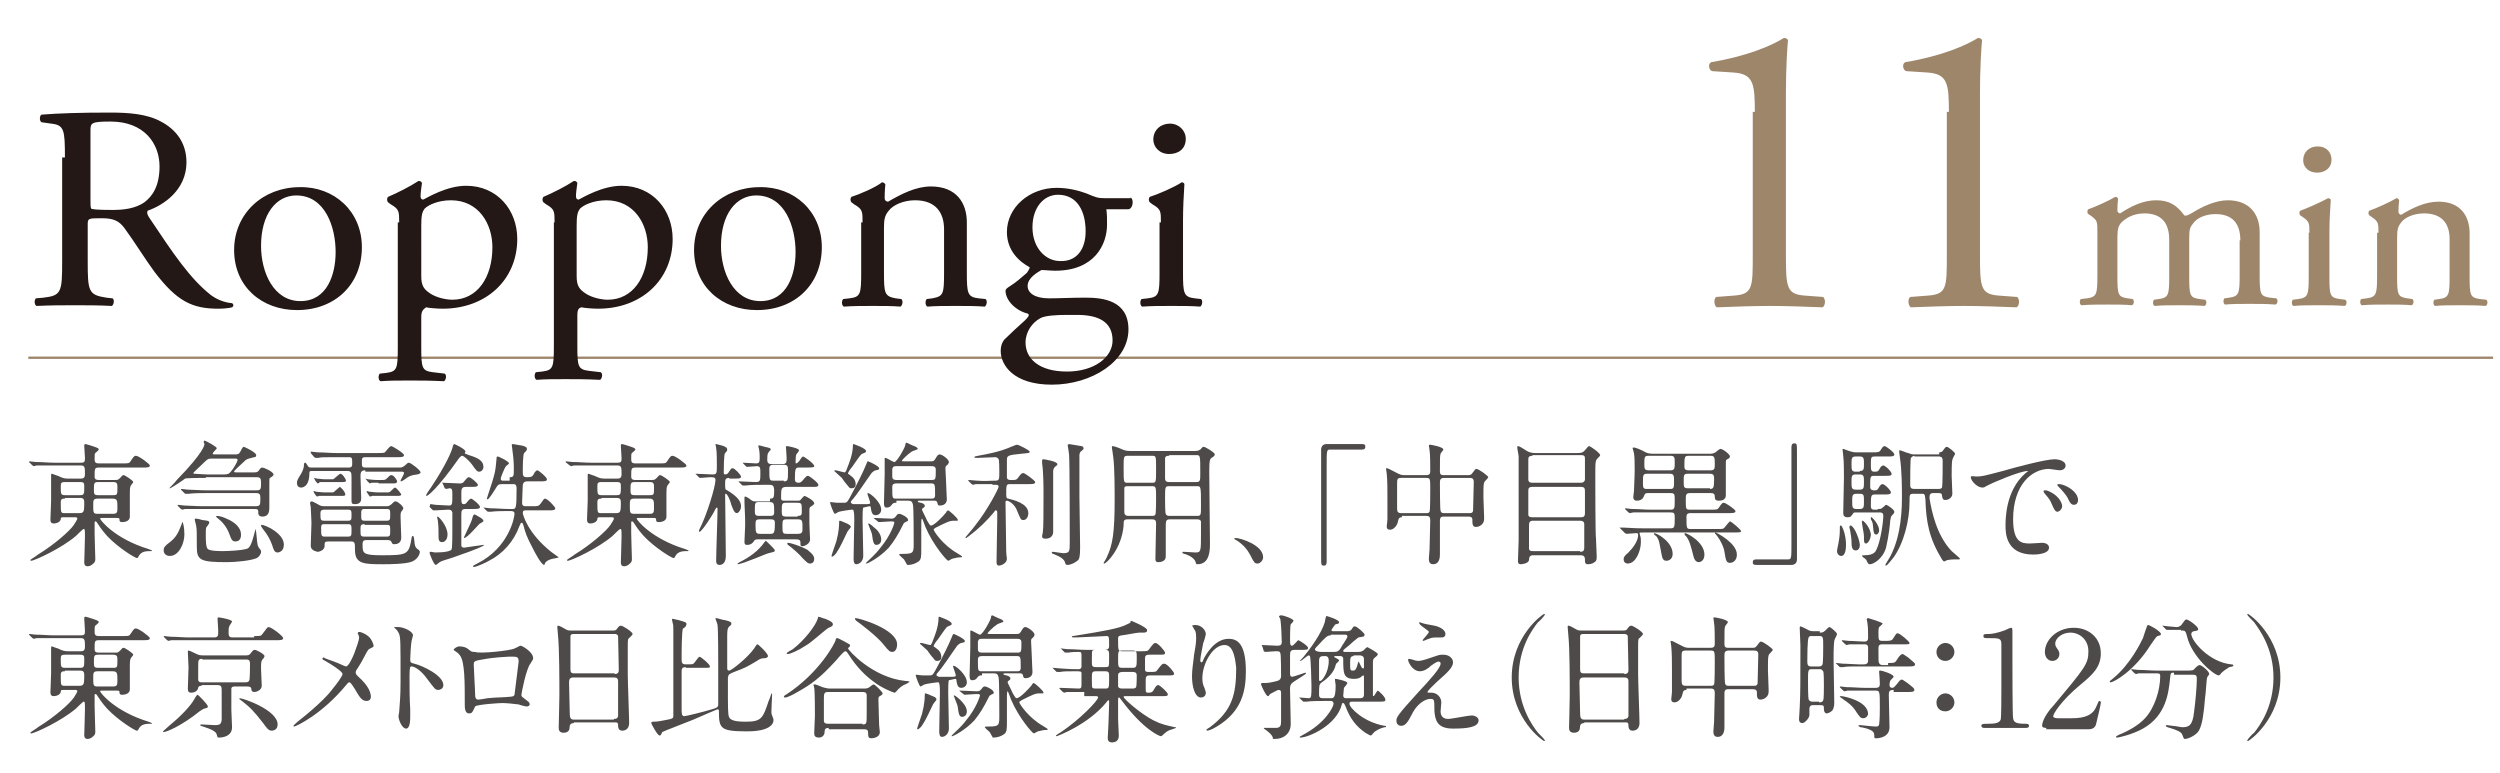
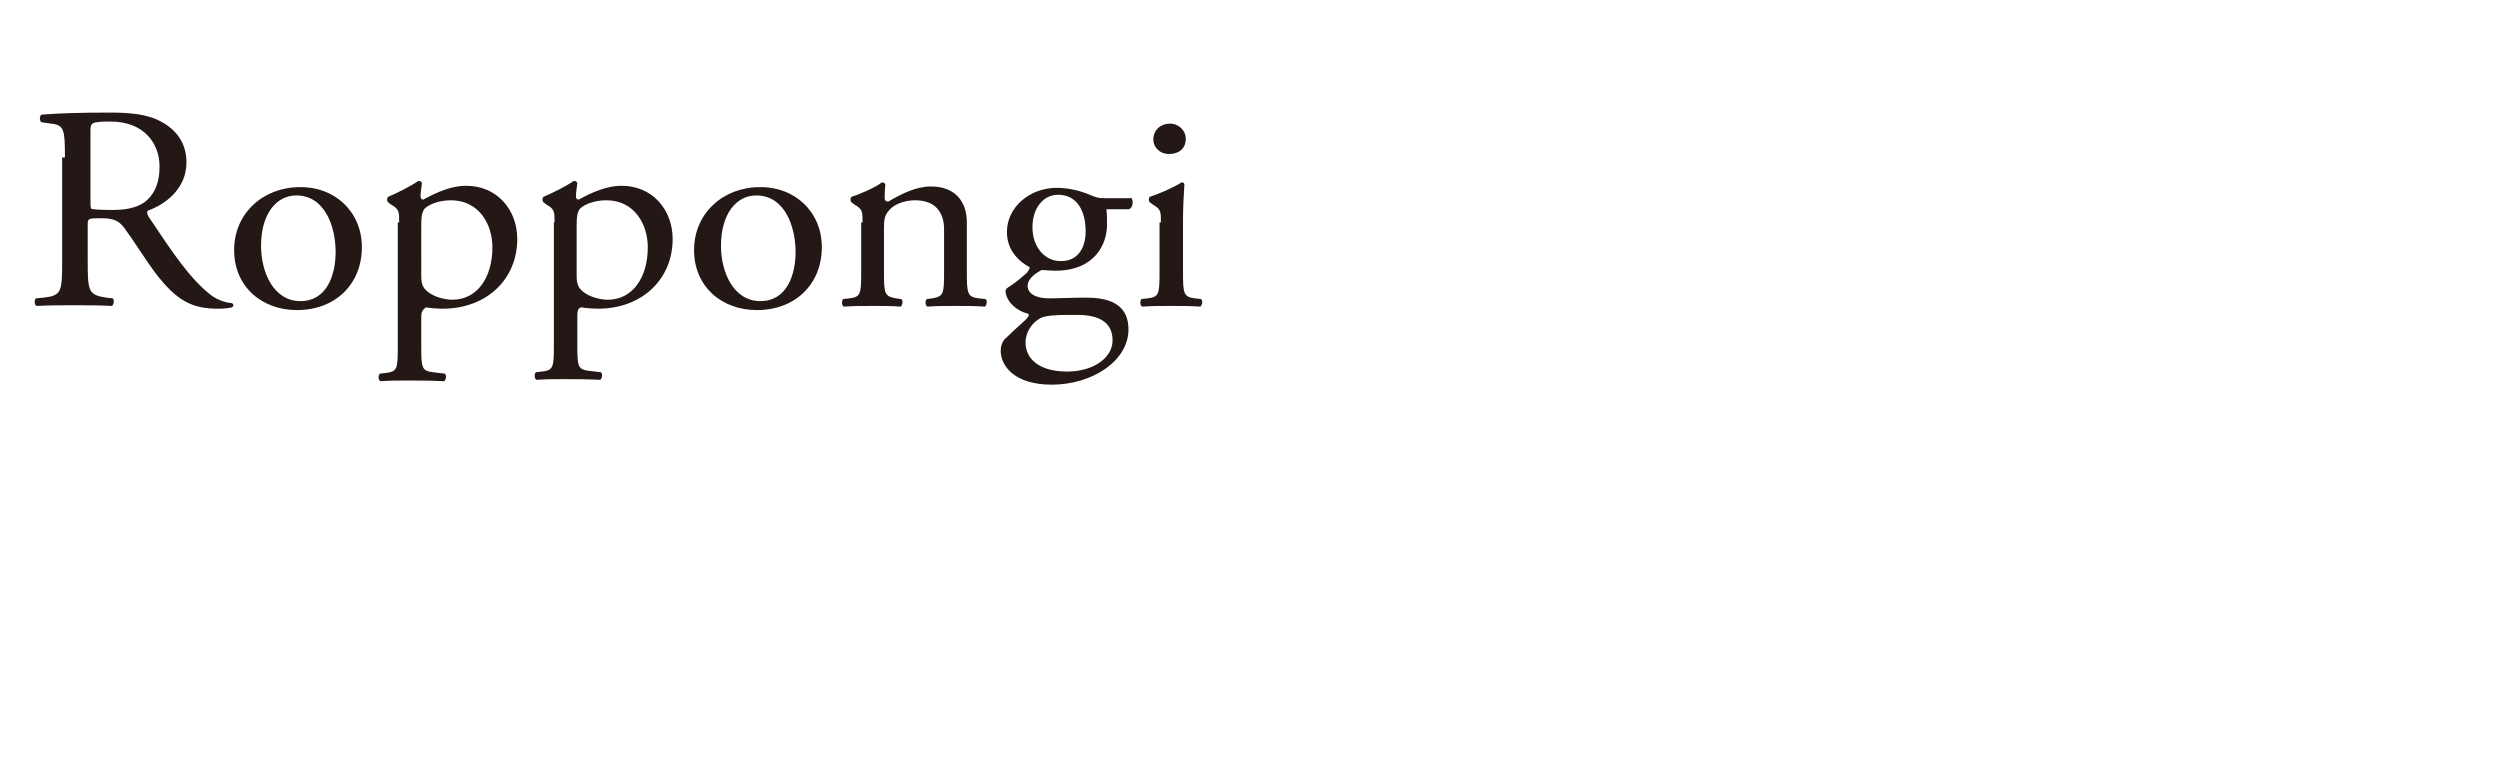
<svg xmlns="http://www.w3.org/2000/svg" viewBox="0 0 362 112">
-   <path fill="none" stroke="#9e866b" stroke-width=".34" stroke-miterlimit="10" d="M4.1 51.8H361" />
  <path d="M9.4 22.8c0-4-.1-4.7-2-4.9L6 17.7c-.3-.2-.3-.9 0-1.1 2.5-.2 5.6-.3 9.9-.3 2.8 0 5.4.2 7.4 1.3 2.1 1.1 3.7 3 3.7 5.9 0 4-3.3 6.2-5.6 7-.2.3 0 .7.2 1 3.6 5.4 5.9 8.8 8.9 11.2.8.6 1.9 1.1 3.1 1.2.2.1.3.4 0 .6-.4.1-1.1.2-2 .2-3.8 0-6-1.1-9.2-5.3-1.2-1.6-3-4.5-4.4-6.4-.7-.9-1.4-1.4-3.2-1.4-2 0-2.1 0-2.1.9v5.3c0 4.4.1 4.9 2.7 5.3l.9.1c.3.2.2.9-.1 1.1-2-.1-3.5-.1-5.3-.1-1.9 0-3.5 0-5.6.1-.3-.1-.4-.8-.1-1.1l1.1-.1c2.6-.3 2.7-.8 2.7-5.3v-15zm3.7 6c0 .8 0 1.2.1 1.4.1.1.8.2 3.1.2 1.6 0 3.3-.2 4.6-1.1 1.2-.9 2.2-2.4 2.2-5.2 0-3.3-2.2-6.5-7.1-6.5-2.8 0-2.9.2-2.9 1.3v9.9zm39.3 7c0 5.3-3.8 9.1-9.4 9.1-5.1 0-9.1-3.4-9.1-8.7 0-5.3 4.2-9.1 9.5-9.1 5-.1 9 3.5 9 8.7zm-9.5-7.5c-2.9 0-5.1 2.7-5.1 7.3 0 3.8 1.8 8 5.7 8 3.9 0 5.1-3.9 5.1-7.1 0-3.6-1.5-8.2-5.7-8.2zm14.9 3.9c0-1.6 0-1.9-1.2-2.6l-.4-.3c-.2-.2-.2-.6 0-.8 1.2-.5 3.2-1.5 4.4-2.3.3 0 .4.1.5.3-.1.8-.2 1.4-.2 1.9 0 .3.1.5.4.5.6-.3 3.4-2 6.2-2 4.5 0 7.4 3.5 7.4 7.7 0 5.9-4.5 10.1-10.8 10.1-.8 0-2-.1-2.4-.2-.4.3-.7.5-.7 1.4v4.4c0 3 .1 3.4 1.7 3.6l1.7.2c.3.2.2.9-.1 1.1-2.1-.1-3.4-.1-5-.1s-2.9 0-4.2.1c-.3-.1-.4-.8-.1-1.1l.9-.1c1.6-.2 1.7-.6 1.7-3.7V32.2zM61 40c0 1.4.4 1.9 1.3 2.5.9.6 2.3.9 3.2.9 3.6 0 5.8-3.2 5.8-7.6 0-3.4-2-6.8-6-6.8-1.9 0-3.3.7-3.8 1.2-.4.5-.5 1.1-.5 2.5V40zm19.3-7.8c0-1.6 0-1.9-1.2-2.6l-.4-.3c-.2-.2-.2-.6 0-.8 1.2-.5 3.2-1.5 4.4-2.3.3 0 .4.1.5.3-.1.8-.2 1.4-.2 1.9 0 .3.1.5.4.5.6-.3 3.4-2 6.2-2 4.5 0 7.4 3.5 7.4 7.7 0 5.9-4.5 10.1-10.8 10.1-.8 0-2-.1-2.4-.2-.4.1-.6.3-.6 1.2v4.4c0 3 .1 3.4 1.7 3.6l1.7.2c.3.2.2.9-.1 1.1-2.1-.1-3.4-.1-5-.1s-2.9 0-4.2.1c-.3-.1-.4-.8-.1-1.1l.9-.1c1.6-.2 1.7-.6 1.7-3.7V32.2zm3.2 7.8c0 1.4.4 1.9 1.3 2.5.9.6 2.3.9 3.2.9 3.6 0 5.8-3.2 5.8-7.6 0-3.4-2-6.8-6-6.8-1.9 0-3.3.7-3.8 1.2-.4.5-.5 1.1-.5 2.5V40zm35.5-4.2c0 5.3-3.8 9.1-9.4 9.1-5.1 0-9.1-3.4-9.1-8.7 0-5.3 4.2-9.1 9.5-9.1 5-.1 9 3.5 9 8.7zm-9.5-7.5c-2.9 0-5.1 2.7-5.1 7.3 0 3.8 1.8 8 5.7 8 3.9 0 5.1-3.9 5.1-7.1 0-3.6-1.5-8.2-5.7-8.2zm15.4 3.9c0-1.6 0-1.9-1.2-2.6l-.4-.3c-.2-.2-.2-.6 0-.8 1-.3 3.6-1.4 4.4-2.1.2 0 .4.1.5.3-.1 1-.1 1.6-.1 2 0 .3.2.5.5.5 1.9-1.1 4-2.2 6.2-2.2 3.7 0 5.2 2.4 5.2 5.2v7.3c0 3 .1 3.5 1.7 3.7l1 .1c.3.2.2.9-.1 1.1-1.3-.1-2.6-.1-4.2-.1s-2.9 0-4.1.1c-.3-.1-.4-.8-.1-1.1l.8-.1c1.6-.3 1.7-.6 1.7-3.7v-6.3c0-2.4-1.2-4.2-4.2-4.2-1.7 0-3.2.7-3.8 1.5-.6.7-.7 1.3-.7 2.5v6.5c0 3 .1 3.4 1.7 3.7l.8.1c.3.2.2.9-.1 1.1-1.2-.1-2.5-.1-4-.1-1.6 0-2.9 0-4.2.1-.3-.1-.4-.8-.1-1.1l.9-.1c1.6-.2 1.7-.6 1.7-3.7v-7.3zm38.8-3.6c.5.2.4 1.6-.3 1.7h-3.2c.1.7.1 1.4.1 2.2 0 2.9-1.8 6.7-7.5 6.7-.8 0-1.4-.1-2-.1-.5.3-2 1.1-2 2.3 0 1 1 1.8 3.1 1.8 1.5 0 3.3-.1 5.3-.1 2.5 0 6.2.4 6.2 4.6 0 4.6-5.3 8-11.1 8-5.5 0-7.4-2.8-7.4-4.9 0-.7.2-1.2.5-1.6.8-.8 2-1.9 3-2.8.4-.4.8-.8.4-1-1.7-.4-3.2-1.9-3.2-3.3 0-.2.2-.4.7-.7.8-.5 1.6-1.2 2.4-1.9.2-.3.4-.6.4-.8-1.5-.8-3.3-2.4-3.3-5.1 0-3.6 3.3-6.4 7.2-6.4 1.7 0 3.2.4 4.3.8 1.4.6 1.7.7 2.7.7h3.7zm-9.3 17c-1.4 0-3.2.1-3.8.5-1.1.6-2.1 1.9-2.1 3.5 0 2.3 1.9 4.2 6 4.2 4 0 6.6-2.1 6.6-4.5 0-2.6-1.9-3.7-5.1-3.7h-1.6zm2.8-12.1c0-2.9-1.2-5.3-4-5.3-2.1 0-3.7 1.9-3.7 4.7 0 3 1.9 4.9 4 4.9 2.4.1 3.7-1.7 3.7-4.3zm10.9-1.3c0-1.6 0-1.9-1.2-2.6l-.4-.3c-.2-.2-.2-.6 0-.8 1-.3 3.6-1.4 4.6-2.1.2 0 .4.1.4.3-.1 1.5-.2 3.5-.2 5.2v7.6c0 3 .1 3.5 1.7 3.7l.9.1c.3.2.2.9-.1 1.1-1.3-.1-2.6-.1-4.2-.1s-2.9 0-4.2.1c-.3-.1-.4-.8-.1-1.1l.9-.1c1.6-.2 1.7-.6 1.7-3.7v-7.3zm3.6-12.1c0 1.5-1.1 2.2-2.4 2.2-1.4 0-2.3-1-2.3-2.1 0-1.4 1.1-2.3 2.4-2.3s2.3 1 2.3 2.2z" fill="#231815" />
-   <path d="M254.1 16.2c0-4.1-.2-5.5-3.1-5.7l-3.1-.2c-.5-.2-.6-1.1-.1-1.3 5.4-.9 8.9-2.5 10.5-3.5.3 0 .5.1.6.3-.1 1.1-.3 4.1-.3 7.6v23.5c0 4.7.1 5.7 2.7 5.9l2.7.2c.4.4.3 1.3-.1 1.5-2.5-.1-5.4-.2-7.6-.2-2.3 0-5.2.1-7.7.2-.4-.2-.5-1.2-.1-1.5l2.6-.2c2.7-.2 2.7-1.2 2.7-5.9V16.2zm28.1 0c0-4.1-.2-5.5-3.1-5.7l-3.1-.2c-.5-.2-.6-1.1-.1-1.3 5.4-.9 8.9-2.5 10.5-3.5.3 0 .5.1.6.3-.1 1.1-.3 4.1-.3 7.6v23.5c0 4.7.1 5.7 2.7 5.9l2.7.2c.4.4.3 1.3-.1 1.5-2.5-.1-5.4-.2-7.6-.2-2.3 0-5.2.1-7.7.2-.4-.2-.5-1.2-.1-1.5l2.6-.2c2.7-.2 2.7-1.2 2.7-5.9V16.2zm42.2 18.6c0-2.5-1.2-3.8-3.6-3.8-1.5 0-2.7.6-3.2 1.3-.5.6-.6.9-.6 2.2v5.6c0 2.7.1 3 1.5 3.2l.8.1c.3.2.2.8-.1.9-1.2-.1-2.3-.1-3.7-.1-1.4 0-2.4 0-3.5.1-.3-.1-.3-.7-.1-.9l.7-.1c1.4-.2 1.5-.6 1.5-3.2v-5.4c0-2.5-1.2-3.8-3.6-3.8-1.6 0-2.7.7-3.3 1.3-.4.4-.6.9-.6 2.1V40c0 2.7.1 3 1.5 3.2l.7.1c.3.2.2.8-.1.9-1-.1-2.2-.1-3.5-.1-1.4 0-2.6 0-3.8.1-.3-.1-.3-.7-.1-.9l.9-.1c1.4-.2 1.5-.6 1.5-3.2v-6.5c0-1.4 0-1.6-1-2.3l-.3-.2c-.2-.1-.2-.6 0-.7.9-.3 3.1-1.3 3.9-1.8.2 0 .3.1.4.3-.1.8-.1 1.4-.1 1.7 0 .2.2.4.4.4 1.5-1 3.3-1.9 5.2-1.9 1.9 0 3 .7 4.1 2.2.3.1.6-.1 1-.3 1.6-1 3.5-1.9 5.3-1.9 3.1 0 4.6 2 4.6 4.6v6.3c0 2.7.1 3 1.5 3.2l.9.1c.3.2.2.8-.1.9-1.3-.1-2.4-.1-3.8-.1s-2.4 0-3.5.1c-.3-.1-.3-.7-.1-.9l.7-.1c1.4-.2 1.5-.6 1.5-3.2v-5.1zm10-1.1c0-1.4 0-1.6-1-2.3l-.3-.2c-.2-.1-.2-.6 0-.7.9-.3 3.1-1.3 4-1.8.2 0 .3.1.4.2-.1 1.3-.2 3.1-.2 4.6v6.6c0 2.7.1 3 1.5 3.2l.8.1c.3.2.2.8-.1.9-1.2-.1-2.3-.1-3.7-.1-1.4 0-2.6 0-3.7.1-.3-.1-.3-.7-.1-.9l.8-.1c1.4-.2 1.5-.6 1.5-3.2v-6.4zm3.2-10.6c0 1.3-1 1.9-2.1 1.9-1.2 0-2-.8-2-1.8 0-1.2.9-2 2.1-2 1.3 0 2 .9 2 1.9zm6.8 10.6c0-1.4 0-1.6-1-2.3l-.3-.2c-.2-.1-.2-.6 0-.7.9-.3 3.1-1.3 3.9-1.8.2 0 .3.1.4.3-.1.8-.1 1.4-.1 1.7 0 .2.2.4.4.4 1.6-1 3.5-1.9 5.4-1.9 3.2 0 4.5 2.1 4.5 4.6v6.3c0 2.7.1 3 1.5 3.2l.9.1c.3.2.2.8-.1.9-1.2-.1-2.3-.1-3.7-.1-1.4 0-2.6 0-3.6.1-.3-.1-.3-.7-.1-.9l.7-.1c1.4-.2 1.5-.6 1.5-3.2v-5.5c0-2.1-1-3.7-3.7-3.7-1.5 0-2.8.6-3.3 1.3-.5.6-.6 1.1-.6 2.2V40c0 2.7.1 3 1.5 3.2l.7.1c.3.2.2.8-.1.9-1-.1-2.2-.1-3.5-.1-1.4 0-2.6 0-3.7.1-.3-.1-.3-.7-.1-.9l.8-.1c1.4-.2 1.5-.6 1.5-3.2v-6.3z" fill="#9e866b" />
-   <path d="M9.1 74.9c-.3 0-.3.1-.3.3-.1.4-.6.6-1 .6-.3 0-.5-.1-.5-.6 0-.2.1-2.3.1-2.7v-3.7c0-.1 0-.2.1-.2s.5.2.9.3c.6.3.9.4 1.4.4h1.9c.2 0 .6 0 .6-.6 0-1 0-1.3-.6-1.3H5.3c-.1 0-.3.1-.4.1-.1 0-.1-.1-.2-.1l-.4-.4-.1-.1s0-.1.1-.1.7.1.9.1c1 0 1.7.1 2.7.1h3.8c.6 0 .6-.2.6-.7 0-.3-.1-1.5-.1-1.7 0-.2 0-.3.2-.3.1 0 1 .3 1.3.4.6.2.6.3.6.4 0 .1-.4.4-.5.5-.1.1-.1.3-.1.9 0 .4.1.6.6.6h3.5c.8 0 .9 0 1.1-.3.5-.8.6-.8.8-.8.4 0 2 1.2 2 1.4 0 .3-.4.3-1 .3h-6.3c-.7 0-.7.1-.7 1.3 0 .3.1.5.6.5h2.4c.3 0 .4 0 .7-.3.3-.3.3-.4.5-.4s1.4.8 1.4 1c0 .1-.4.5-.4.6-.1.2-.1.8-.1 1v3.4c0 .8-1 .8-1.1.8-.4 0-.4-.2-.4-.4s-.1-.2-.6-.2h-2c-.1 0-.2 0-.2.1 0 .2 2.1 2.9 7 4.4l.5.2c0 .1 0 .1-.1.1-.7 0-1.4 0-1.8.7-.1.2-.1.3-.3.3-.2 0-2.6-1.4-4.3-3.2-.8-.9-1.1-1.4-1.5-2-.1-.1-.1-.1-.2-.1s-.1.1-.1.2v1.5c0 .6.1 3.5.1 3.7 0 .3 0 .5-.4.8-.1.1-.4.3-.7.3-.5 0-.5-.4-.5-.6 0-.1.1-3.1.1-3.7 0-1 0-1.1-.2-1.1-.1 0-1 .9-1.1 1-2.1 1.8-6 3.6-6.5 3.6 0 0-.1 0-.1-.1s.9-.6 1.1-.8c2.3-1.4 4.6-3.4 5.2-4.3.2-.3.5-.8.5-.9 0-.2-.2-.2-.3-.2H9.1zm2.5-3.2c.6 0 .6-.2.6-1.2 0-.5 0-.7-.6-.7H9.4c-.6 0-.6.2-.6.7 0 1 0 1.2.6 1.2h2.2zm-2.2.5c-.3 0-.6 0-.6.5 0 1.6 0 1.6.6 1.6h2.1c.6 0 .7-.2.7-1.3 0-.6 0-.9-.6-.9H9.4zm4.8-2.4c-.6 0-.6.2-.6 1.1 0 .6 0 .8.6.8h2.2c.6 0 .6-.1.6-1.1 0-.5 0-.8-.6-.8h-2.2zm2.2 4.6c.6 0 .6-.3.6-.9 0-1 0-1.3-.7-1.3h-2.2c-.6 0-.6.3-.6.9 0 1.1 0 1.3.6 1.3h2.3zm8.2 6.1c-.5 0-.9-.3-.9-.8 0-.4.1-.6.9-1.2.9-.7 1.2-1.3 1.7-2.6 0-.1.1-.3.1-.3.1 0 .3.7.3 1.8 0 1.3-.8 3.1-2.1 3.1zm5.2-11.3c-.5 0-2.7 0-3 .1-.1.1-2 1.4-2.2 1.4h-.1s1-1 1.1-1.2c4-4.1 4-5.1 4-5.2l-.1-.3s0-.2.1-.2c.2 0 1.8.9 1.8 1.1 0 .1-.6.6-.6.8 0 .1.2.1.3.1H34c.4 0 .6 0 .8-.4.3-.6.4-.7.5-.7.1 0 1.8.8 1.8 1.2 0 .3-.2.3-.3.3-.7.2-.9.2-1.2.4-.2.2-1.1 1-1.3 1.2-.3.3-.4.4-.4.5 0 .1.1.1.3.1h2.6c.3 0 .5 0 .7-.3s.3-.4.5-.4 1.6.6 1.6 1c0 .1 0 .2-.5.5-.1.1-.1.1-.1.7v3.5c0 .5 0 1.4-1 1.4-.5 0-.6-.3-.6-.5 0-.5 0-.6-.6-.6h-10c-.1 0-.3.1-.4.1-.1 0-.1-.1-.2-.1l-.4-.4c0-.1-.1-.1-.1-.1 0-.1.1-.1.1-.1.1 0 .7.1.9.1.6 0 1.6.1 2.7.1H37c.7 0 .7-.2.7-1.2 0-.5-.1-.7-.6-.7h-7.3c-.5 0-1.8 0-2.5.1h-.4c-.1 0-.1 0-.2-.1l-.4-.4-.1-.1s0-.1.1-.1.7.1.9.1c.6 0 1.6.1 2.7.1h7.3c.6 0 .6-.3.6-1.1 0-.6-.1-.8-.6-.8h-7.4zm1-2.8c-.3 0-.5 0-.7.1-.2.1-.8.7-1 .9-.1.1-1.1 1-1.1 1.1 0 .1.1.1.2.1.2 0 1.4.1 1.8.1h2.5c.5 0 .7-.1 1-.5.2-.2.9-1.3.9-1.6 0-.2-.2-.2-.4-.2h-3.2zm-.5 9.3c0 .1-.1.2-.3.5-.2.2-.2.2-.2 1.4 0 .5 0 1.7.3 1.9.3.3 1.8.3 2.2.3.7 0 3-.1 3.6-.4.5-.3.8-1.7 1-2.4.1-.3.1-.4.1-.4.1 0 .2 1.9.3 2.3.1.3.1.3.4.7.1.1.1.2.1.3 0 .4-.4.8-.6.9-.9.4-3.1.6-4.4.6-3.8 0-4.3-.3-4.3-2.2 0-2.3 0-2.5-.1-3.1 0-.1-.2-.7-.2-.9 0-.1 0-.1.1-.1.3 0 .7.1 1 .2.8.1 1 .1 1 .4zm4.6 1.7c0 .2 0 1-.8 1-.5 0-.6-.3-.9-1.1-.4-1.1-1.1-1.8-1.6-2.2-.1-.1-.3-.2-.3-.3 0-.1.1-.1.1-.1.4 0 1 .2 1.4.4 1.2.5 2.1 1.3 2.1 2.3zm6.2 1.5c0 1-.8 1.1-.9 1.1-.5 0-.6-.5-.8-1.1-.3-.8-.6-1.4-1.4-2.4-.2-.3-.2-.3-.2-.4 0-.1.1-.1.1-.1.3 0 1.1.4 1.3.5 1.9 1.1 1.9 2.1 1.9 2.4zm11.8-10.8c-.6 0-.7.3-.7.8s.1 2.7.1 3.2c0 .3 0 .9-.9.9-.4 0-.5-.1-.5-.5V69c0-.6-.1-.8-.6-.8h-5.1c-.3 0-.4 0-.4.3 0 2.1-1.1 2.1-1.2 2.1-.5 0-.6-.4-.6-.7 0-.3.1-.5.6-1.3.3-.5.4-1 .4-1.1 0-.5.1-.5.2-.5s.2.2.4.5c.1.2.3.2.6.2h5.3c.2 0 .5 0 .5-.5 0-.9 0-1-.5-1h-1.9c-1.7 0-2.2 0-2.5.1h-.4c-.1 0-.1-.1-.2-.1l-.5-.6v-.2h.1c.1 0 .7.1.9.1 1 0 1.7.1 2.7.1h6c.9 0 1 0 1.2-.3.5-.6.6-.7.8-.7.1 0 1.8 1 1.8 1.3 0 .3-.4.3-1 .3h-4.6c-.5 0-.5.2-.5.7 0 .6 0 .8.5.8h4.9c.3 0 .4 0 .7-.2.4-.3.5-.5.7-.5.3 0 1.7 1.1 1.7 1.4 0 .2-.4.3-.5.3-.9.1-1.2.3-1.5.5-.1.1-.7.5-.8.5-.1 0-.1 0-.1-.1s.5-.9.5-1.1c0-.2-.2-.2-.4-.2h-5.2zm2.9 5.2c.5 0 .5 0 .9-.3.4-.4.4-.4.6-.4.3 0 1.1.7 1.1 1 0 .1-.2.4-.3.5-.1.2-.1.4-.1.7 0 .5.1 2.6.1 3 0 .2 0 1-1 1-.3 0-.3-.1-.4-.3-.1-.2-.2-.3-.6-.3h-3c-.3 0-.6 0-.6.6 0 1.3 0 1.6 2.8 1.6 3.7 0 3.9-.1 4.3-2.5 0-.2.1-.3.2-.3.2 0 .2 1.2.3 1.4.1.3.2.4.5.6.1.1.2.2.2.3 0 .2-.2 1-1.1 1.4-.9.4-3.6.4-4.1.4-2.9 0-4.2 0-4.2-2.1 0-1 0-1.2-.6-1.2h-3.2c-.6 0-.6.1-.6.7 0 .5-.7.8-1 .8-1-.2-1-.7-1-.9 0-.5.1-2.8.1-3.3s-.1-2-.1-2.2c0-.2-.1-.5-.1-.6 0-.1 0-.3.2-.3s.3.1.9.4c.3.2.5.3 1 .3h8.8zM48 69.4c.3 0 .3 0 .5-.2.6-.5.7-.6.8-.6.3 0 .8.8.8 1 0 .2-.3.2-.5.2h-3.3c-.1.2-.3.2-.3.2l-.2-.2-.2-.3c0-.1-.1-.2-.1-.2v-.1c.1 0 .3.1.4.1.2 0 .7.1 1.2.1h.9zm0 1.9c.3 0 .3 0 .5-.2.1-.1.7-.6.7-.6.1 0 .8.7.8 1.1 0 .2-.2.2-.4.2h-3.4s-.2.1-.3.1l-.2-.2-.2-.3-.1-.2v-.1c.1 0 .3.1.4.1.2 0 .7.1 1.2.1h1zm2.4 4.1c.5 0 .5-.2.5-.8 0-.6 0-.8-.5-.8H47c-.5 0-.6.2-.6.5 0 1 0 1.1.6 1.1h3.4zm-3.4.5c-.3 0-.5 0-.5.5 0 1.1 0 1.3.5 1.3h3.4c.5 0 .5-.2.5-.9s0-.9-.5-.9H47zm9-.5c.5 0 .5-.2.5-.9 0-.6 0-.8-.5-.8h-3.2c-.5 0-.5.2-.5.9 0 .6 0 .8.5.8H56zm-3.2.5c-.6 0-.6.2-.6.8 0 .9 0 1 .6 1H56c.5 0 .5-.2.5-.8 0-.8 0-.9-.5-.9h-3.2zm2-6h-1s-.2.1-.3.1c0 0-.1-.2-.2-.2l-.3-.4-.1-.1c.1 0 .3.1.4.1.2 0 .7.1 1.2.1h.9c.3 0 .4 0 .7-.3.4-.4.4-.4.6-.4.3 0 .8.7.8.9 0 .3-.4.3-.5.3h-2.2zm1.3 1.4c.2 0 .3 0 .5-.2s.5-.5.6-.5c.2 0 .9.9.9 1 0 .2-.3.2-.5.2h-3.7s-.2.1-.3.1c-.1 0-.1-.1-.2-.2l-.2-.3c-.1-.1-.1-.2-.1-.2v-.1c.1 0 .3.1.4.1.2 0 .7.1 1.2.1h1.4zm11.8-5.4c1.3.4 2.1.8 2.1 1.7 0 .4-.3.7-.6.7s-.4-.1-1.1-1.1c-.4-.5-1.1-1.2-1.4-1.2-.1 0-.2.1-.4.3-3.3 4.7-4.6 5.5-4.7 5.5-.1 0-.1 0-.1-.1s.6-1 .7-1.1c2.2-3.3 3-5.3 3.1-5.7.1-.5.2-.6.3-.6 0 0 1.6.7 1.6 1.1 0 .1-.1.1-.1.2s.1.1.6.3zm-.4 4.6c-.7 0-.7.3-.7 1.1 0 1.3 0 1.4.4 1.4.2 0 .3-.1.6-.5.2-.2.3-.3.4-.3.2 0 1.3.9 1.3 1.2 0 .3-.4.3-1 .3h-1c-.7 0-.7.2-.7 1.1V79c0 .2.2.3.4.3.1 0 2.6-.4 2.8-.4h.1c0 .2-1.7.8-2.2 1-2.5.9-2.8 1-3.5 1.2-.6.2-.6.2-1 .5 0 0-.2.2-.3.2-.3 0-.9-1.7-.9-1.7 0-.2.1-.2.2-.2s.5.1.6.1c1.4 0 2.4-.2 2.4-.5.1-.2.1-2.3.1-2.6v-2.7c-.1-.3-.2-.4-.6-.4-.5 0-1.4.1-1.8.1h-.3c-.1 0-.1 0-.2-.1l-.4-.4.1-.4h.1c.1 0 .6.1.7.1.2 0 1.7.1 1.9.1.5 0 .5-.2.5-1.6 0-.6 0-.9-.4-.9-.1 0-.4.1-.5.1s-.1-.1-.2-.1l-.3-.7c-.1 0-.1-.1-.1-.1h.1c.4 0 2.1.1 2.4.1.4 0 .5 0 .8-.4.4-.5.5-.5.6-.5.3 0 1.3.9 1.3 1.1 0 .3-.4.3-1 .3h-.7zm-3.5 8c-.5 0-.5-.5-.5-.8 0-.9 0-1.5-.1-2.3 0-.1-.1-.4-.1-.5 0 0 0-.1.1-.1s1.4 1.3 1.4 2.6c0 .6-.3 1.1-.8 1.1zm6-3.1c0 .1-.1.2-.5.4-.2.1-1.8 2.1-2.3 2.1-.1 0 0-.1.4-1 .3-.6.8-1.7.8-1.9.1-.4.2-.5.3-.5.1 0 .1 0 .6.3.2.1.7.4.7.6zm3.8-6.3c.6 0 .6-.2.6-1.1 0-.6 0-1.4-.2-2.8 0-.1-.1-.7-.1-.8 0-.1.2-.1.2-.1.1 0 1 .2 1.2.2.4.1.8.2.8.5 0 .2-.1.3-.4.6-.2.2-.2 2.1-.2 2.7 0 .5 0 .8.6.8.7 0 .7-.1.9-.3.3-.6.5-.7.6-.7.2 0 1.4 1 1.4 1.3 0 .3-.4.3-1 .3h-1.8c-.4 0-.6.1-.7.5 0 .5-.1 1.8-.1 2.6 0 .5.3.5.6.5h.9c.8 0 .9 0 1.2-.4.4-.6.5-.7.6-.7.4 0 1.5 1.2 1.5 1.4 0 .3-.4.3-1 .3h-3.3c-.2 0-.4 0-.4.4 0 .2.7 2.9 4.1 5.6.1.1 1 .7 1.1.8-.1.1-1 .2-1.2.3-.3.1-.7.3-.8.6 0 .1-.1.2-.1.2-.4 0-1.3-1.7-1.6-2.3-1-1.9-1.1-2.3-1.4-3.4-.1-.3-.1-.4-.3-.4-.1 0-.1.1-.3.5-.8 2.2-2.4 4-4.4 5-.3.2-1.8.9-2.2.9 0 0-.1 0-.1-.1s.2-.2.6-.4c4.6-2.3 5.4-6.7 5.4-7.2 0-.4-.3-.4-.7-.4-1 0-2 0-2.7.1h-.4s-.1 0-.2-.1l-.4-.4-.1-.1h.1c.1 0 .7.1.9.1.9 0 1.8.1 2.7.1h.5c.5 0 .6 0 .6-3 0-.6-.3-.6-.5-.6h-1.6c-.6 0-.6.1-1.1.9-.2.3-.8 1.3-1 1.3 0 0-.1 0-.1-.1s.9-2.7 1-3.2c.3-1 .3-1.7.4-2.6 0-.2 0-.3.2-.3.1 0 1.6.7 1.6 1 0 .1-.5.4-.5.5-.1.1-.7 1.5-.7 1.7 0 .3.2.3.4.3h.9zm13 5.8c-.3 0-.3.1-.3.3-.1.4-.6.6-1 .6-.3 0-.5-.1-.5-.6 0-.2.1-2.3.1-2.7v-3.7c0-.1 0-.2.1-.2s.5.2.9.3c.6.3.9.4 1.4.4h1.9c.2 0 .6 0 .6-.6 0-1 0-1.3-.6-1.3h-6.3c-.1 0-.3.1-.4.1-.1 0-.1-.1-.2-.1L82 67l-.1-.1s0-.1.1-.1.7.1.9.1c1 0 1.7.1 2.7.1h3.8c.6 0 .6-.2.6-.7 0-.3-.1-1.5-.1-1.7 0-.2 0-.3.2-.3.1 0 1 .3 1.3.4.6.2.6.3.6.4 0 .1-.4.4-.5.5-.1.1-.1.3-.1.9 0 .4.1.6.6.6h3.5c.8 0 .9 0 1.1-.3.5-.8.6-.8.8-.8.4 0 2 1.2 2 1.4 0 .3-.4.3-1 .3h-6.3c-.7 0-.7.1-.7 1.3 0 .3.1.5.6.5h2.4c.3 0 .4 0 .7-.3.3-.3.3-.4.5-.4s1.4.8 1.4 1c0 .1-.4.5-.4.6-.1.2-.1.8-.1 1v3.4c0 .8-1 .8-1.1.8-.4 0-.4-.2-.4-.4s-.1-.2-.6-.2h-2c-.1 0-.2 0-.2.1 0 .2 2.1 2.9 7 4.4l.5.2c0 .1 0 .1-.1.1-.7 0-1.4 0-1.8.7-.1.2-.1.3-.3.3-.2 0-2.6-1.4-4.3-3.2-.8-.9-1.1-1.4-1.5-2-.1-.1-.1-.1-.2-.1s-.1.1-.1.2v1.5c0 .6.1 3.5.1 3.7 0 .3 0 .5-.4.8-.1.1-.4.3-.7.3-.5 0-.5-.4-.5-.6 0-.1.1-3.1.1-3.7 0-1 0-1.1-.2-1.1-.1 0-1 .9-1.1 1-2.1 1.8-6 3.6-6.5 3.6 0 0-.1 0-.1-.1s.9-.6 1.1-.8c2.3-1.4 4.6-3.4 5.2-4.3.2-.3.5-.8.5-.9 0-.2-.2-.2-.3-.2h-1.8zm2.5-3.2c.6 0 .6-.2.6-1.2 0-.5 0-.7-.6-.7h-2.2c-.6 0-.6.2-.6.7 0 1 0 1.2.6 1.2h2.2zm-2.2.5c-.3 0-.6 0-.6.5 0 1.6 0 1.6.6 1.6h2.1c.6 0 .7-.2.7-1.3 0-.6 0-.9-.6-.9h-2.2zm4.8-2.4c-.6 0-.6.2-.6 1.1 0 .6 0 .8.6.8h2.2c.6 0 .6-.1.6-1.1 0-.5 0-.8-.6-.8h-2.2zm2.2 4.6c.6 0 .6-.3.6-.9 0-1 0-1.3-.7-1.3h-2.2c-.6 0-.6.3-.6.9 0 1.1 0 1.3.6 1.3h2.3zm11.5-5.2c-.6 0-.6.3-.6.8 0 .8 0 .9.3 1 1.5.9 2 1.6 2 2.3 0 .6-.4 1-.6 1-.4 0-.6-.7-.8-1.2-.2-.8-.6-1.6-.8-1.6 0 0-.1 0-.1.1 0 1.4.1 7.6.1 8.9 0 1.3-.8 1.3-.9 1.3-.5 0-.5-.4-.5-.6 0-1.2.2-6.4.2-7.5 0-.1 0-.2-.1-.2s-.1.1-.2.2c-.4.9-2 3.3-2.3 3.3 0 0-.1 0-.1-.1 0 0 0-.1.1-.3 1-1.9 2.3-6.1 2.3-7.1 0-.4-.3-.4-.8-.4-.2 0-1.3.1-1.4.1-.1 0-.1 0-.2-.1l-.4-.4-.1-.1h.1c.4 0 2 .1 2.4.1.6 0 .6-.2.6-1.3 0-.8 0-2-.1-2.5 0-.3-.1-.4-.1-.5 0-.1 0-.1.1-.1s.7.2.8.2c.7.2.8.4.8.6 0 .2-.1.3-.3.5-.2.1-.2 2.5-.2 2.8 0 .1 0 .3.2.3s.4-.1.5-.3c.4-.6.4-.6.6-.6.3 0 1.2 1 1.2 1.2 0 .3-.3.3-1 .3h-.7zm1.2 12.5c-.1 0-.1 0 0 0-.1-.1.3-.3.3-.3 1.4-.7 2.7-1.6 3.6-2.9l.2-.2s1.3 1.2 1.3 1.4c0 .2-.1.2-.9.4-.2 0-3.8 1.6-4.5 1.6zm4.7-9.5c.5 0 .6-.1.6-1.1 0-.9-.3-.9-.8-.9h-.5c-.9 0-2.1 0-2.8.1h-.4c-.1 0-.1 0-.2-.1l-.4-.4c0-.1-.1-.1-.1-.1h.1c.3 0 2.1.1 2.4.1.7 0 .7-.2.7-1.3 0-.7 0-1-.5-1-.2 0-1.2.1-1.4.1-.1 0-.1 0-.2-.1l-.4-.4c0-.1-.1-.1-.1-.1h.1c.3 0 1.6.1 1.9.1.5 0 .5-.3.5-.9 0-.3 0-.7-.1-1.2 0-.1-.1-.3-.1-.4 0-.1 0-.1.2-.1.1 0 1 .3 1.2.3.3.1.4.1.4.3 0 .1-.3.3-.3.4-.1.1-.2.2-.2 1 0 .3 0 .7.6.7h1.6c.6 0 .6-.3.6-.9 0-.3-.1-1.6-.1-1.6 0-.1.1-.1.2-.1s1.7.3 1.7.6c0 .1-.3.5-.4.6-.1.2-.1 1.1-.1 1.2 0 .1 0 .1.1.1s.3-.2.4-.3c.1-.1.4-.7.6-.7.1 0 1.6 1 1.6 1.4 0 .1 0 .2-1 .2h-1.2c-.5 0-.6.1-.6 1.7 0 .1 0 .5.5.5.3 0 .4-.1.6-.3.5-.6.6-.7.8-.7.2 0 1.5 1 1.5 1.3 0 .3-.3.3-.8.3H114c-.9 0-.9.2-.9 1.6 0 .4.2.4.5.4h1.9c.2 0 .3 0 .4-.1.1-.1.5-.6.6-.6 0 0 1.4.6 1.4 1.1 0 .1-.1.2-.4.4-.2.1-.3.2-.3.5v2c0 .4.1 2.2.1 2.3 0 .7-.9 1-1.1 1-.3 0-.3-.1-.3-.6 0-.4-.4-.4-.7-.4h-5.5c-.2 0-.3 0-.5.2-.1.2-.4.6-1 .6-.4 0-.4-.2-.4-.5s.1-2.1.1-2.4c0-.7 0-1-.1-3.2V72c0-.1.1-.1.1-.1.2 0 .9.5 1 .6.2.1.3.1.5.1h2.1zm-1.6.5c-.6 0-.6.1-.6 1.4 0 .6.3.6.7.6h1.5c.3 0 .6 0 .6-.5 0-1.3 0-1.5-.7-1.5h-1.5zm.1 2.5c-.6 0-.6.2-.6.9 0 1.1.1 1.2.7 1.2h1.4c.5 0 .7 0 .7-1.4 0-.5 0-.7-.6-.7H110zm3.5-5.5c.6 0 .6-.2.6-1.5 0-.6 0-.9-.6-.9H112c-.6 0-.6.3-.6.7 0 1.5 0 1.6.6 1.6h1.5zm2 5c.6 0 .6-.2.6-.7 0-1.1 0-1.2-.7-1.2h-1.6c-.6 0-.6.2-.6 1.2 0 .6 0 .8.7.8h1.6zm0 2.6c.7 0 .7-.3.7-.8 0-1.1 0-1.3-.7-1.3h-1.6c-.6 0-.6.2-.6.9 0 1.1 0 1.2.7 1.2h1.5zm2.4 3.6c0 .4-.2.7-.6.7-.3 0-.4-.1-1.1-.8-.3-.4-1.5-1.5-2.1-1.9 0 0-.1-.1-.1-.2s.1-.1.1-.1c.4 0 1.9.5 2.8 1 .2.2 1 .7 1 1.3zm5.7-7.9h1.9c.5 0 .5-.1.5-.2 0-.2-.4-1.2-.4-1.3s.1-.1.1-.1c.3 0 1.9 1.3 1.9 2.4 0 .5-.4.8-.8.8-.5 0-.6-.4-.7-1 0-.3-.1-.3-.2-.3s-.8.2-.9.2c-.1.1-.1 1.4-.1 1.7 0 .8.1 4.5.1 5.3 0 .8-.6 1.2-1 1.2-.3 0-.4-.3-.4-.8 0-.9.1-4.8.1-5.6 0-.3 0-1.1-.1-1.3 0-.2-.1-.2-.3-.2-.1 0-1.5.2-1.8.3-.1 0-.5.3-.6.3-.2 0-.7-1.5-.7-1.6 0-.1 0-.1.1-.1s.7.1.9.1h1c.5 0 .5-.1 1.2-1.4.7-1.3 1.7-3.3 2-4.1.2-.5.2-.5.3-.5.1 0 1.6.7 1.6 1 0 .2 0 .2-.5.3-.3.1-.4.2-.6.4-.8 1.1-2 3-2.9 4-.1.1-.1.2-.1.3.2.2.4.2.4.2zm-.4 3.3c0 .1-.4.5-.5.7-.4.8-1 2.2-1.5 2.9 0 .1-.5.7-.7.7 0 0-.1 0-.1-.1s.6-1.8.7-2.1c.4-1.5.4-2.4.4-2.6 0-.3 0-.4.1-.4s.6.2.8.3c.5.2.8.4.8.6zm0-7.4c.6.4.7.9.7 1.2 0 .5-.3.6-.6.6-.1 0-.3 0-.4-.2-.2-.2-.9-1.1-1-1.3-.2-.2-1.1-1-1.1-1 0-.1.1-.1.2-.1.2 0 1.1.3 1.3.3.1 0 .2-.1.4-.7.2-.5.8-1.9.8-3.2 0-.1 0-.2.1-.2 0 0 1.8.6 1.8 1 0 .1 0 .2-.1.2-.1.1-.5.2-.6.3-.2.2-1.1 1.5-1.3 1.8-.2.2-.7.9-.6 1 0 0 .3.2.4.3zm3.4 6.2l-.1-.1h.1c.4 0 2.1.1 2.5.1.3 0 .4-.1.6-.3.2-.3.3-.4.5-.4.3 0 1.3.5 1.3.9 0 .1-.1.2-.2.2-.4.2-.4.2-.5.4-.8 1.6-1.3 2.4-2.1 3.4-1.4 1.5-3.1 2.3-3.2 2.3h-.1c0-.1 0-.1.1-.2 1.5-1.4 1.6-1.6 2-2.1 1.5-1.8 2-3.5 2-3.6 0-.2-.1-.2-.6-.2-.2 0-1.4.1-1.6.1-.1 0-.1 0-.2-.1l-.5-.4zm1 3c0 .7-.5.8-.7.8-.4 0-.5-.5-.6-1.3 0-.3-.2-.7-.5-1.5 0-.1-.1-.2-.1-.2 0-.1.1-.1.1-.1.1 0 .6.4.8.6.3.2 1 .9 1 1.7zm2.2-5.3c-.3 0-.4 0-.6.2-.2.3-.4.5-.8.5s-.4-.3-.4-.8c0-.6.1-3.4.1-4v-2.3c0-.1 0-.1.1-.1.2 0 1.1.6 1.3.6.4 0 1.6-2.2 1.6-2.5 0-.1 0-.3.2-.3 0 0 1 .5 1.1.5.3.1.5.3.5.4 0 .1-.8.3-.9.4-.6.4-1.4 1.2-1.4 1.3 0 .1 0 .1.4.1h3.7c.4 0 .5 0 .7-.3.4-.7.5-.7.7-.7.3 0 1.3.7 1.3 1.1 0 .1-.1.3-.2.4-.3.2-.3.3-.3.6s.1 1.7.1 2.1c0 .4.1 2.1.1 2.3 0 .9-.9.9-1 .9-.3 0-.3-.1-.4-.5-.1-.2-.3-.2-.4-.2h-2.2c-.1 0-.2 0-.2.1s0 .1.4.2c.2 0 .6.2.6.4s0 .2-.3.4c0 0-.1.1-.1.2s.6 1.2.7 1.5c.2.3.4.8.6.8.5 0 1.8-1.4 2.2-1.9 0-.1.2-.3.3-.3.1 0 1.4 1.1 1.4 1.4 0 .1-.1.1-.1.1h-.5c-.6 0-1 .2-2.6 1-.3.2-.3.2-.3.3 0 .2 1.3 2.2 3.4 3.4.6.4.7.4.7.5 0 .1-.1.1-.3.1-.3 0-.7.1-1.1.2-.1 0-.5.3-.6.3-.2 0-2.2-2.3-3.3-4.9-.1-.2-.4-1.2-.5-1.2-.1 0-.1.6-.1.7v3.6c0 1.2 0 1.6-.4 1.9-.4.3-1 .5-1.5.5-.1 0-.2 0-.2-.1-.2-.3-.2-.4-.4-.7-.1-.1-.7-.6-.7-.7 0-.1.1-.1.6-.1 1.5 0 1.5-.2 1.5-1.6 0-.9 0-5-.1-5.5s-.3-.6-.7-.6h-1.7zm0-5.3c-.3 0-.5 0-.6.4V69c0 .5.4.5.6.5h5.1c.6 0 .6-.1.6-1.5 0-.5-.4-.5-.6-.5h-5.1zm0 2.5c-.2 0-.6 0-.6.5 0 1.7 0 1.7.6 1.7h5.1c.2 0 .5 0 .5-.5 0-1.6 0-1.7-.6-1.7h-5zm13.9.1h-2.4c-.1 0-.3.1-.4.1-.1 0-.1-.1-.2-.1l-.4-.4-.1-.1s0-.1.1-.1 1 .1 1.2.1c1.4.1 1.5 0 2.6 0 .6 0 .6-.2.6-1.2 0-.3 0-1.8-.1-1.9-.1-.2-.3-.3-.5-.3-.3 0-2.2.1-2.6.1-.3 0-.4 0-.4-.1s0-.1.5-.2c3.4-.6 4.3-1.1 4.8-1.3.7-.3.8-.3.9-.3.2 0 1.8.8 1.8 1 0 .2-.1.2-1.2.3-2.1.2-2.1.3-2.1 1v2.5c.1.3.4.3.5.3h.3c.4 0 .6 0 .8-.3.5-.7.6-.7.8-.7.2 0 1.7 1.1 1.7 1.3 0 .3-.4.3-1 .3h-2.6c-.6 0-.6.1-.6 1.5 0 .6.2.6.3.6.8.2 2.9.7 2.9 2.1 0 .7-.4 1-.7 1-.4 0-.4-.1-.9-1.3-.4-1.1-1.3-1.5-1.5-1.5-.2 0-.2.1-.2.3 0 .8.1 6.2.1 7 0 .4.1 1 .1 1.1 0 .7-.9 1-1.1 1-.4 0-.4-.3-.4-.6 0-1 .1-5.1.1-6v-1.1c0-.1 0-.3-.2-.3-.1 0-.1 0-.3.3-1 1.2-2.1 2.3-3.7 3.5-.2.1-.2.2-.3.2-.1 0-.1 0-.1-.1 0 0 1.2-1.4 1.4-1.7 1.9-2.4 3.4-5.4 3.4-5.6 0-.2-.1-.3-.3-.3h-.6zm8.8 1.4V77c0 .5-.3 1-1.1 1-.5 0-.5-.2-.5-.4 0-.1.1-.5.1-.5.1-.6.1-2.8.1-5.5 0-.9 0-3.2-.2-4.5v-.4c0-.1 0-.2.2-.2.1 0 2 .3 2 .7 0 .1 0 .2-.1.2-.4.3-.4.4-.5.7v3.4zm3.8.4c0 1.2.1 6.3.1 7.3 0 1.4-.1 1.8-.4 2-.5.4-1.1.6-1.4.6-.3 0-.3-.1-.4-.4-.2-.7-1.5-1.1-1.7-1.2-.1 0-.2-.1-.2-.2s.1-.1.1-.1c.3 0 1.3.2 1.5.2 1 0 1-.2 1-1.7 0-1.8 0-11.2-.1-12.6 0-.2-.2-1.3-.2-1.3 0-.1.1-.2.2-.2s1.7.3 1.8.3c.1 0 .3.1.3.3 0 .2-.1.2-.3.4-.2.1-.3.4-.3.6v6zm7 3.3c-.6 0-.6.2-.6.9-.3 3.4-2.5 5.5-2.8 5.5-.1 0-.1-.1-.1-.1s.5-.8.5-.9c.8-1.7 1.1-3.4 1.1-8.2 0-1.5 0-4.7-.2-6.2 0-.2-.2-1.3-.2-1.4 0-.1 0-.2.1-.2.2 0 .8.2 1 .3.7.3.9.4 1.5.4h9.5c.4 0 .5-.1.7-.2.3-.3.3-.4.5-.4s1.6.8 1.6 1.1c0 .2-.2.3-.3.4-.4.2-.5.3-.5 2.1 0 1.6.1 8.8.1 10.4 0 .9 0 3-1.8 3-.2 0-.2 0-.3-.4-.3-.7-1.5-1.1-1.6-1.1-.1 0-.3-.1-.3-.2s.1-.1.2-.1c.3 0 1.5.1 1.7.1.8 0 .8-.2.8-2.7v-1.8c-.1-.3-.4-.3-.6-.3h-3.9c-.5 0-.6.2-.6.8v4.5c0 .4-.1.5-.2.6-.2.2-.5.3-.9.3s-.4-.3-.4-.5c0-.7.1-4.3.1-5.1 0-.4-.1-.6-.6-.6h-3.5zm3.5-5.3c.6 0 .6 0 .6-2 0-1.9 0-1.9-.6-1.9h-3.5c-.6 0-.6.1-.6 1.7 0 2.2 0 2.2.6 2.2h3.5zm0 4.8c.2 0 .4 0 .5-.2.1-.2.1-2 .1-2.3 0-1.7 0-1.8-.6-1.8h-3.5c-.2 0-.5 0-.5.3V74c0 .3 0 .7.6.7h3.4zm2.5-8.7c-.3 0-.5 0-.6.3v2.8c0 .4 0 .7.6.7h3.9c.6 0 .6-.2.6-1.3 0-2.6 0-2.6-.6-2.6h-3.9zm0 4.4c-.6 0-.6.1-.6 1.8 0 .3 0 2.1.1 2.2.1.3.4.3.5.3h4c.6 0 .6-.1.6-1.4 0-2.9 0-2.9-.6-2.9h-4zm12.8 11.2c-.4 0-.5-.1-1.1-1.3-.4-.7-.9-1.4-2-2.1-.1 0-.3-.2-.3-.2s.1-.1.2-.1c.7 0 4 1 4 2.8 0 .4-.4.9-.8.9zm15.1-17.3c.4 0 .5.1.5.4 0 .3-.2.4-.5.4h-4.6c-.5 0-.5.1-.5 2.4v13.8c0 .4-.1.6-.4.6-.4 0-.4-.1-.4-1.3V65.1c0-.5.3-.8.8-.8h5.1zm5.8 10.6c-.5 0-.5.3-.6.7-.1.5-.6 1.1-1.1 1.1-.5 0-.5-.3-.5-.5 0-.1.1-.8.1-1v-3.1c0-1.2 0-2.5-.1-3.5 0-.1-.1-.6-.1-.7 0-.1 0-.1.1-.1.2 0 .3.1 1.5.7.4.2.6.3 1 .3h3.2c.6 0 .6-.3.6-.7 0-.6 0-2.4-.1-2.9 0-.1-.1-.6-.1-.7 0-.1.1-.1.2-.1s1.9.3 1.9.7c0 .1-.4.5-.4.6-.1.3-.1.5-.1 2.5 0 .3 0 .6.5.6h3.6c.2 0 .4 0 .6-.3.4-.5.4-.6.6-.6.3 0 1.7 1 1.7 1.2 0 .1-.4.5-.5.6-.2.3-.2.5-.2 2.4 0 .4.1 2.3.1 2.8 0 .4 0 .6-.2.9-.4.5-.9.5-1 .5-.5 0-.5-.5-.5-1 0-.2 0-.5-.6-.5h-3.5c-.3 0-.6 0-.6.6v4.8c0 .4 0 1.5-1 1.5-.6 0-.6-.6-.6-.8 0-.2.1-1.2.1-1.4 0-.7.1-3.4.1-4.1 0-.5-.1-.7-.6-.7H203zm3.5-.6c.2 0 .4 0 .5-.2.1-.2.1-2.7.1-3.2 0-1.6 0-1.7-.6-1.7h-3.6c-.6 0-.6.2-.6.9v3.5c0 .5.1.7.6.7h3.6zm6.3 0c.2 0 .4 0 .5-.3 0-.1.1-3.8.1-4.2 0-.5-.2-.6-.6-.6h-3.7c-.6 0-.6.4-.6.7 0 .5 0 3.9.1 4.1.1.3.3.3.5.3h3.7zm9.2 6.1c-.5 0-.6.3-.6.7-.1.5-1 .6-1.2.6-.4 0-.4-.3-.4-.5 0-.4.1-2.5.1-3V66.1c0-.2-.2-1.1-.2-1.3 0-.1 0-.2.1-.2.2 0 .5.2 1.3.7.5.3 1 .3 1.3.3h6c.7 0 .8-.1 1.1-.4.4-.5.5-.6.6-.6.2 0 1.6 1 1.6 1.3 0 .1-.1.2-.3.4-.4.4-.4.4-.4 2.8 0 .3 0 8.4.1 8.9 0 .4.1 2.1.1 2.5 0 .5 0 .7-.3.9-.4.3-.8.3-1 .3-.4 0-.4-.3-.4-.7 0-.4-.2-.6-.6-.6H222zm-.1-14.4c-.5 0-.6.2-.6.5v2.8c0 .3 0 .6.6.6h7c.3 0 .5-.1.6-.4v-3c0-.4 0-.6-.6-.6h-7zm7 8.9c.4 0 .6-.1.6-.6v-3.1c0-.4 0-.7-.6-.7h-7c-.6 0-.6.3-.6.6v3.4c0 .4.4.4.6.4h7zm-.1 5c.6 0 .6-.3.6-.8v-3.2c0-.4-.3-.5-.6-.5H222c-.5 0-.6.2-.6.7v3.4c.1.3.3.3.6.3h6.8zm5.8-3.4l-.1-.1h.7c1.7.1 2.1.1 2.7.1h4c.6 0 .6-.2.6-1.6 0-.6-.1-.7-.6-.7h-5.4c-.1 0-.4.1-.5.1-.1 0-.1-.1-.2-.1l-.4-.4-.1-.1s0-.1.1-.1.7.1.9.1c1 0 1.8.1 2.7.1h2.9c.6 0 .6-.2.6-1.4 0-.8 0-1-.6-1h-3.3c-.2 0-.4 0-.5.3-.1.3-.3.8-1.1.8-.4 0-.5-.3-.5-.5s.1-.8.1-.9c.1-1.9.1-3 .1-3.1 0-.7 0-1.8-.1-2.4 0-.1-.2-.6-.2-.7 0-.1.1-.1.2-.1.2 0 1 .3 1.7.7.4.2.8.2 1.3.2h7.9c.4 0 .5 0 .9-.2.1-.1.6-.5.7-.5.4 0 1.4.8 1.4 1.1 0 .1-.1.3-.4.4-.2.1-.2.2-.2.7v4.5c0 .3-.1.8-1 .8-.5 0-.6-.2-.6-.6 0-.4-.2-.5-.6-.5h-3c-.6 0-.6.3-.6 1 0 1.3 0 1.4.6 1.4h3c.9 0 1 0 1.2-.3.4-.6.5-.7.7-.7.3 0 1.7 1 1.7 1.2 0 .3-.4.3-1 .3h-5.5c-.2 0-.6 0-.6.5 0 1.7 0 1.8.6 1.8h3.8c.9 0 .9 0 1.1-.2.1-.1.7-.9.8-.9.2 0 1.6 1.2 1.6 1.4s-.2.2-1 .2h-13c-.6 0-.7 0-.7.1 0 0 .1.3.1.4.1.2.1.6.1.9 0 1.2-.7 3.1-1.9 3.1-.4 0-.6-.3-.6-.6s.1-.5.7-1c.7-.7 1.4-1.7 1.4-2.5 0-.3-.1-.3-.3-.3-.2 0-1.2.1-1.4.1-.1 0-.1-.1-.2-.1l-.7-.7zm7.3-5.7c.5 0 .5-.3.5-1.1s0-1.1-.6-1.1h-3.3c-.6 0-.6.2-.6 1.3 0 .6 0 .9.5.9h3.5zm0-2.7c.6 0 .6-.3.6-1.2 0-.6 0-.9-.6-.9h-3.2c-.6 0-.6.2-.6 1.2 0 .6 0 .9.6.9h3.2zm-2.4 9.1c.5 0 2.7 1.3 2.7 3 0 .8-.6 1-.9 1-.5 0-.6-.4-.7-.9-.3-1.5-.3-2.1-.8-2.7-.1 0-.4-.3-.3-.4-.1 0-.1 0 0 0zm8.1-6.4c.5 0 .6-.2.6-1.3 0-.6 0-.9-.6-.9h-3.2c-.6 0-.6.2-.6 1.1 0 .8 0 1 .6 1h3.2zm-3.1-4.8c-.6 0-.6.2-.6 1.6 0 .5.4.5.6.5h3.2c.6 0 .6-.3.6-.9 0-.9 0-1.2-.6-1.2h-3.2zm-.5 11.2c.3 0 2.8 1.3 2.8 3.1 0 1-.7 1.1-.8 1.1-.5 0-.7-.5-.8-.9-.3-1.2-.6-2.5-1.2-3 0 0-.1-.1-.1-.2l.1-.1zm4.4-.1c.1 0 3.1 1.5 3.1 3.2 0 .9-.6 1.2-1 1.2-.5 0-.6-.3-.8-1.6 0-.2-.3-1.4-1.3-2.6-.1.1-.1-.1 0-.2-.1 0-.1 0 0 0zm5.9 4.7c-.4 0-.5-.1-.5-.4 0-.3.2-.4.5-.4h4.6c.5 0 .5-.1.5-2.4V64.8c0-.4.1-.6.4-.6.4 0 .4.1.4 1.3V81c0 .5-.3.8-.8.8h-5.1zm13-3c0 .4 0 1.7-.7 1.7-.3 0-.6-.3-.6-.7 0-.2.2-1 .2-1.1.1-.5.2-1.2.2-1.7 0-.8 0-.9.1-.9h.1c.3.3.7 1.6.7 2.7zm4.6-5.1c.4 0 .5 0 .7-.2.3-.2.4-.4.5-.4.2 0 1.2.7 1.2 1 0 .1 0 .2-.4.6-.1.1-.1.2-.2.7 0 .3-.2 2.2-.6 3.9-.5 1.7-1.9 2.4-2.3 2.4-.2 0-.3 0-.5-.5-.1-.2-.3-.4-.4-.4l-.3-.3c0-.1.2-.1.4-.1 1.4 0 1.6-.6 1.7-.8.6-1.2 1-4 1-4.9 0-.5-.3-.5-.6-.5h-3.4c-.2 0-.3 0-.4.2-.3.4-.3.5-.8.5-.4 0-.6-.2-.6-.6 0-.3.1-4.4.1-5.1 0-.8 0-2.5-.1-3.2 0-.1-.1-.8-.1-.9 0-.1 0-.1.1-.1s1 .4 1.2.4c.3.1.5.1.8.1h2.2c.8 0 1 0 1.2-.3.3-.5.4-.6.6-.6.2 0 1.4.9 1.4 1.2 0 .3-.4.3-1 .3h-1.8c-.6 0-.6.1-.6 1.2 0 .7 0 1 .5 1 .4 0 .5 0 .7-.3.1-.2.3-.6.6-.6s1.2.9 1.2 1.2c0 .3-.3.3-.9.3h-1.6c-.6 0-.6.1-.6 1.6 0 .5.4.5.6.5.3 0 .4 0 .6-.3.1-.2.3-.6.6-.6s1.2.9 1.2 1.2c0 .3-.4.3-1 .3h-1.3c-.6 0-.6.2-.6 1.7 0 .5.3.5.6.5h.4zm-2.6 5.2c0 .6-.3.8-.6.8-.5 0-.6-.5-.6-1.2 0-.5-.1-1.1-.2-1.7 0-.1-.1-.3-.1-.5s.1-.2.2-.2c.6.2 1.3 2.2 1.3 2.8zm0-10.7c.6 0 .6-.3.6-1 0-.8 0-1.1-.6-1.1h-.6c-.6 0-.6.3-.6 1.1s0 1.1.6 1.1h.6zm0 2.7c.6 0 .6-.3.6-1.1s0-1.1-.6-1.1h-.6c-.6 0-.6.3-.6 1.1s0 1.1.6 1.1h.6zm0 2.8c.6 0 .6-.3.6-1.1 0-.9 0-1.1-.6-1.1h-.5c-.6 0-.6.3-.6 1.1s0 1.1.6 1.1h.5zm.9 5c-.3 0-.3-.3-.3-1 0-.3-.1-.9-.2-1.4 0-.1-.1-.6-.1-.7 0-.1 0-.2.1-.2.2 0 1.2 1.1 1.2 2.1-.1.8-.5 1.2-.7 1.2zm1.9-1.9c0 .3-.2.6-.4.6-.3 0-.4-.1-.5-1.3 0-.3-.1-.6-.3-.9V75c0-.1 0-.2.1-.1.2.1 1.1 1.1 1.1 1.9zm8.7-11.3c.3 0 .4-.1.5-.2.3-.4.4-.6.6-.6.2 0 1.2.8 1.2 1 0 .1-.4.7-.4.9-.1.2-.1 1.9-.1 2.3 0 .4.1 2.2.1 2.6 0 .5-.5.9-1 .9-.4 0-.4-.2-.5-.6 0-.2 0-.4-.5-.4h-.8c-.1 0-.5 0-.5.5v.3c.3 1.8 1 5.3 3.2 7.6.2.2 1.2 1 1.2 1.1s-.1.1-.2.1h-.5c-.2 0-.6 0-1.1.1-.1 0-.4.2-.5.2-.1 0-.2-.2-.3-.3-1.9-3.1-2.3-5.5-2.4-8.7-.1-.8-.1-.8-.6-.8h-1.1c-.6 0-.6.1-.6 1.2 0 2.6-.8 5.9-2.3 8-.2.2-.9 1.2-1.1 1.2-.1 0-.1-.1-.1-.1 0-.1.6-1 .7-1.2 1.7-3.2 1.7-7.3 1.7-8.8 0-1 0-3.7-.3-5.6 0-.1-.1-.7-.1-.8 0-.1 0-.2.1-.2.2 0 1 .4 1.2.4.1 0 .4.2.8.2h3.7zm-3.6.5c-.2 0-.4.2-.5.3-.1.2-.1 3.4-.1 3.8s0 .7.6.7h3.5c.1 0 .4 0 .5-.2.1-.2.1-3.5.1-3.8 0-.5-.1-.7-.6-.7h-3.5zm9 3c.8 0 1.1-.1 3.8-.8 1.7-.5 6.2-1.7 7.5-1.7.7 0 1.6.3 1.6.9 0 .5-.5.7-.8.7-.3 0-1.4-.2-1.6-.2-2.5 0-5.2 2.3-5.2 7.3 0 3.3 1.2 3.5 2.4 3.5.3 0 1.7-.1 1.8-.1.6 0 1 .3 1 .7 0 1-2.1 1-2.3 1-4 0-4-3.2-4-4.2 0-.9 0-5 2.8-7.5.1-.1.5-.4.5-.4h-.1c-1.1 0-5.1 1.7-5.8 2.1-.3.1-.4.3-.7.3-1 0-1.9-1.3-1.7-1.6.1-.1.6 0 .8 0zm12.4 4.3c0 .4-.4.8-.7.8-.3 0-.5-.4-.8-1.1-.2-.5-.3-.7-1-1.5-.1-.1-.2-.3-.2-.4 0-.1.2-.1.4-.1 1.6.5 2.3 1.7 2.3 2.3zm2.3-.9c0 .5-.3.7-.6.7-.5 0-.7-.6-.9-1-.2-.4-.8-1.1-1.3-1.6-.1-.1-.2-.2-.2-.3 0-.1.2-.1.3-.1.2 0 .4.1.5.1 1.2.4 2.2 1.3 2.2 2.2zM9.1 99.9c-.3 0-.3.1-.3.3-.1.4-.6.6-1 .6-.3 0-.5-.1-.5-.6 0-.2.1-2.3.1-2.7v-3.7c0-.1 0-.2.1-.2s.5.2.9.3c.6.3.9.4 1.4.4h1.9c.2 0 .6 0 .6-.6 0-1 0-1.3-.6-1.3H5.3c-.1 0-.3.1-.4.1-.1 0-.1-.1-.2-.1l-.4-.4-.1-.1s0-.1.1-.1.7.1.9.1c1 0 1.7.1 2.7.1h3.8c.6 0 .6-.2.6-.7 0-.3-.1-1.5-.1-1.7 0-.2 0-.3.2-.3.1 0 1 .3 1.3.4.6.2.6.3.6.4 0 .1-.4.4-.5.5-.1.1-.1.3-.1.9 0 .4.1.6.6.6h3.5c.8 0 .9 0 1.1-.3.5-.8.6-.8.8-.8.4 0 2 1.2 2 1.4 0 .3-.4.3-1 .3h-6.3c-.7 0-.7.1-.7 1.3 0 .3.1.5.6.5h2.4c.3 0 .4 0 .7-.3.3-.3.3-.4.5-.4s1.4.8 1.4 1c0 .1-.4.5-.4.6-.1.2-.1.8-.1 1v3.4c0 .8-1 .8-1.1.8-.4 0-.4-.2-.4-.4s-.1-.2-.6-.2h-2c-.1 0-.2 0-.2.1 0 .2 2.1 2.9 7 4.4l.5.2c0 .1 0 .1-.1.1-.7 0-1.4 0-1.8.7-.1.2-.1.3-.3.3-.2 0-2.6-1.4-4.3-3.2-.8-.9-1.1-1.4-1.5-2-.1-.1-.1-.1-.2-.1s-.1.1-.1.2v1.5c0 .6.1 3.5.1 3.7 0 .3 0 .5-.4.8-.1.1-.4.3-.7.3-.5 0-.5-.4-.5-.6 0-.1.1-3.1.1-3.7 0-1 0-1.1-.2-1.1-.1 0-1 .9-1.1 1-2.1 1.8-6 3.6-6.5 3.6 0 0-.1 0-.1-.1s.9-.6 1.1-.8c2.3-1.4 4.6-3.4 5.2-4.3.2-.3.5-.8.5-.9 0-.2-.2-.2-.3-.2H9.1zm2.5-3.2c.6 0 .6-.2.6-1.2 0-.5 0-.7-.6-.7H9.4c-.6 0-.6.2-.6.7 0 1 0 1.2.6 1.2h2.2zm-2.2.5c-.3 0-.6 0-.6.5 0 1.6 0 1.6.6 1.6h2.1c.6 0 .7-.2.7-1.3 0-.6 0-.9-.6-.9H9.4zm4.8-2.4c-.6 0-.6.2-.6 1.1 0 .6 0 .8.6.8h2.2c.6 0 .6-.1.6-1.1 0-.5 0-.8-.6-.8h-2.2zm2.2 4.6c.6 0 .6-.3.6-.9 0-1 0-1.3-.7-1.3h-2.2c-.6 0-.6.3-.6.9 0 1.1 0 1.3.6 1.3h2.3zm13.7 2.9c0 .1 0 .2-.5.3-.3.1-.5.3-.7.4-2.6 2.1-4.8 3-5.2 3 0 0-.1 0-.1-.1 0 0 .9-.8 1-.9 1.6-1.3 3-2.8 3.5-3.7.1-.2.4-.7.5-.7s1.5 1.4 1.5 1.7zm6.7-10.2c.9 0 1 0 1.2-.3.7-.9.7-1 .9-1 .4 0 2.1 1.3 2.1 1.6 0 .3-.4.3-1 .3H24.8c-.1 0-.3.1-.4.1-.1 0-.1-.1-.2-.1l-.4-.4-.1-.1s0-.1.1-.1.7.1.9.1c1 0 1.7.1 2.7.1H31c.6 0 .6-.3.6-.9 0-.3-.1-1.7-.1-1.8 0-.2.1-.2.2-.2s1.9.3 1.9.6c0 .1-.4.6-.4.7-.1.2-.1.5-.1.8 0 .5 0 .8.6.8h3.1zm-7.6 7.2c-.3 0-.5.1-.5.3-.1.5-.6.7-1 .7s-.5-.2-.5-.6c0-.4.1-2.6.1-3.1 0-.3-.1-2.1-.1-2.2 0-.1 0-.2.1-.2.2 0 1.1.5 1.4.6.3.1.5.1.7.1h6.3c.4 0 .5-.2.6-.3.3-.4.4-.5.6-.5.2 0 1.4.6 1.4.9 0 .1-.1.3-.3.5-.2.3-.2.4-.2 1.4 0 .3.1 2 .1 2.4 0 .6-.7.9-1.1.9-.3 0-.4-.2-.4-.4s-.1-.4-.6-.4H34c-.3 0-.5.1-.5.3v3.1c0 .4.1 2.1.1 2.5 0 1.3-1.3 1.5-1.9 1.5-.2 0-.2 0-.3-.4-.1-.5-.8-.8-2-1.2-.3-.1-.4-.1-.4-.2s.1-.1.2-.1c.3 0 1.6.1 1.9.1.8 0 .9-.2 1-.7v-4.2c0-.6 0-.9-.6-.9h-2.3zm.1-3.9c-.6 0-.6.2-.6 1.1v2c.1.3.3.3.6.3h6.2c.2 0 .5 0 .6-.3.1-.2.1-2.2.1-2.4 0-.6-.3-.6-.6-.6h-6.3zm5.4 5.7c.5 0 5.5 1.7 5.5 3.8 0 .9-.8.9-.9.9-.4 0-.7-.4-1.2-1.1-1.4-1.8-1.9-2.3-3.2-3.3-.2-.1-.3-.2-.2-.3-.1 0 0 0 0 0zM48.9 96c.2.1 1.1.5 1.2.5.4 0 1-1.4 1.2-1.9.3-.8.7-1.9.7-2.3 0-.2-.1-.3-.1-.4-.1-.1-.1-.2-.1-.2 0-.1.1-.2.2-.2.2 0 .8.2 1.3.6.6.5.8 1.3.8 1.4 0 .2-.1.2-.5.4-.2.1-.3.1-.8 1.1-.3.6-.7 1.3-1.1 1.9-.1.1-.2.3-.2.5s.2.4.3.5c1.7 1.5 1.9 2.5 1.9 3s-.4.6-.6.6c-.7 0-1-.5-1.7-1.7-.2-.3-.6-1-.8-1-.2 0-.3.2-.4.3-3.6 4.4-7.4 6.1-7.6 6.1-.1 0-.1 0-.1-.1s.4-.4.6-.6c3.3-2.6 4.6-4.1 5.1-4.8.5-.6 1.4-1.8 1.4-2.1 0-.4-1.8-1.5-2.5-1.9-.4-.2-.4-.2-.4-.3 0-.1 0-.2.2-.2.2.2 1 .4 2 .8zm8.8-5.2c.7 0 2.1.6 2.1 1.2 0 .1-.2.7-.2.8-.1.5-.2 2.2-.2 2.7 0 .4.1.5.6.6 1.2.3 4.2 1.7 4.2 3.1 0 .6-.6.7-.7.7-.5 0-.5-.1-1.8-1.8-.5-.7-1.5-1.6-2.1-1.6-.2 0-.3 0-.3 1.4 0 2.1 0 3.1.1 4.8v1c0 .5 0 1.8-.6 1.8s-1.1-1.3-1.1-1.8c0-.1.1-.5.1-.6.1-1.6.2-2.1.2-4.5 0-5.6 0-6.2-.2-6.8-.2-.4-.3-.6-.7-.9v-.1h.6zm16.8 3.1c.7-.3.7-.4.9-.4.2 0 1.8.9 1.8 1.8 0 .2-.1.3-.4.8-.6.7-1.3 4.3-1.3 4.5 0 .3.1.3 1 1 .1.1.2.2.2.4s-.3.3-.4.3c-.2 0-1-.2-1.2-.3-.8-.1-1.8-.2-2.4-.2-.3 0-3.7.2-3.9.5-.4.8-.4 1-.9 1-.6 0-.6-.9-.6-1.2 0-3.4 0-6.3-.7-7.2-.3-.4-.4-.4-.8-.7-.1 0-.1-.1-.1-.1 0-.2.5-.5.8-.5.8 0 1.2.3 1.3.4.5.4.5.4 1 .4.7.3 5.2-.2 5.7-.5zm-4.1 1.5c-1.8.3-1.8.3-1.8.9 0 .6.2 3.6.2 4.3 0 .7.3.7.5.7.1 0 .8-.1 1.3-.2.3 0 .9-.1 1.4-.1 2.2-.1 2.4-.1 2.5-.4 0-.1.6-4.7.6-4.8 0-.2 0-.7-.5-.7-1-.1-3.8.2-4.2.3zm12.7 9.3c-.1 0-.5 0-.6.4 0 .5-.1 1-.9 1-.6 0-.7-.4-.7-.7 0-.1.1-4 .1-4.7 0-2.1 0-6.7-.2-8.7 0-.2-.1-1-.1-1.2 0-.1 0-.2.1-.2s.2 0 .9.4c.5.3.6.3 1 .3h5.9c.4 0 .6 0 .7-.2.3-.4.4-.5.6-.5.3 0 1.7.9 1.7 1.2 0 .1-.1.2-.4.5-.3.2-.3.3-.3 1.3v4.1c0 1.1.2 6 .2 7 0 .7-.4 1.1-1 1.1-.1 0-.6 0-.6-.7 0-.3 0-.5-.4-.5h-6zm5.9-7.1c.6 0 .6-.4.6-.6 0-.2-.1-4.8-.1-4.9-.1-.3-.4-.3-.5-.3h-6c-.3 0-.4.2-.4.3v4.7c0 .4 0 .7.5.7H89zm-.1 6.5c.2 0 .5 0 .6-.4v-4.9c0-.4 0-.7-.6-.7H83c-.5 0-.6.3-.6.7 0 .6.1 3.8.1 4.5 0 .6.1.9.6.9h5.8zm10.4-7.5c-.6 0-.6.3-.6.7v5.4c0 .6 0 1 .4 1 .2 0 2.7-.6 4-1 .7-.2.9-.3.9-.7v-5.4c0-1.2 0-5.3-.1-6.1 0-.1-.3-.9-.3-.9 0-.1.1-.1.1-.1.2 0 1 .3 1.3.3.8.2.9.3.9.5 0 .1 0 .2-.3.4-.2.2-.3.4-.3 1.3v4.7c0 .2 0 .4.3.4s2.6-1.8 3.6-3.2c.1-.1.3-.6.5-.6.1 0 1.5 1.3 1.5 1.7 0 .2-.3.3-.4.3-.5 0-.8.1-1.2.4-1.5.9-1.7 1-3.3 1.6-.7.3-.8.3-.9.8v3c0 2.5.1 2.6.2 2.8.3.6 1.7.6 2.5.6 2.2 0 2.4-.6 3.2-3 .2-.4.4-1.1.4-1.1.1 0 .1.2.1.2 0 .1-.1 2-.1 2.4 0 .2 0 .4.1.6.2.5.2.5.2.7 0 .5-.5 1.6-3.8 1.6-3.9 0-4.1-.4-4.1-2.9 0-.1 0-.3-.2-.3 0 0-3.1 1.3-3.5 1.5-.7.3-4.4 1.7-4.5 1.8-.2.4-.2.5-.4.5-.3 0-1.2-1.7-1.2-1.8 0-.2.2-.2.4-.2.5 0 1-.1 2-.3.6-.1.8-.2.8-.5V91.2c0-.4 0-.8-.1-1 0-.1-.1-.4-.1-.5 0-.1.1-.1.1-.1.1 0 .8.2.9.2 1 .3 1.1.3 1.1.6 0 .1-.1.2-.1.3-.1.1-.3.3-.4.3-.2.3-.2 3.7-.2 4.4 0 .5 0 .8.6.8.9 0 1 0 1.1-.1.2-.1.7-1 .9-1 .2 0 1.5 1.1 1.5 1.4 0 .2-.1.2-.8.2h-2.7zm31.8 2c.4 0 .6.1.6.1 0 .1-.3.2-.4.3-.6.2-1.1.6-1.5 1.1-.2.2-.2.2-.3.2-.1 0-1.9-.7-3-1.6-1-.7-2.4-2-3.6-3.9-.2-.3-.3-.5-.5-.5-.1 0-.3.1-1.4 1.4-2.2 2.4-3.5 3.4-5.7 4.6-.3.2-1.3.7-1.6.7 0 0-.2 0-.2-.1s.2-.3.3-.3c4.9-3.2 7.1-7.5 7.2-7.9 0-.2.1-.3.2-.3.2 0 .3.1 1.1.5.7.4.8.4.8.6 0 .1-.3.3-.3.4 0 .2 3.5 4.2 8.3 4.7zm-10.5-8.2c0 .2-.1.3-.6.5-.3.1-2.6 2.2-3.2 2.5-1.2.8-2.4 1.3-2.7 1.3 0 0-.2 0-.2-.1s.7-.5.9-.6c1.7-1.3 3.3-3.4 3.6-4.4 0-.1.1-.3.1-.3.2 0 .8.3 1 .3.7.3 1.1.5 1.1.8zm-.6 15c-.5 0-.6.2-.6.6 0 .5-.4.8-.8.8-.7 0-.7-.4-.7-.7 0-.4.1-2 .1-2.4 0-.7 0-3.6-.1-4.1 0-.1-.1-.3-.1-.4 0-.1 0-.1.2-.1.1 0 .9.3 1.1.4.7.2.8.2 1.3.2h4.7c.3 0 .5 0 .8-.2.1-.1.5-.4.6-.4.2 0 1.3 1.1 1.3 1.3 0 .1 0 .2-.4.4-.2.1-.2.2-.2.6 0 .7.1 3.2.1 3.6 0 .2.1.8.1 1 0 .8-1 .9-1.2.9-.4 0-.5-.1-.5-.8 0-.5-.3-.5-.6-.5H120zm4.9-.5c.6 0 .6-.1.6-1.7v-2.4c0-.3 0-.6-.6-.6h-5c-.5 0-.6.2-.6.8v3.3c0 .2 0 .5.6.5h5zm4.3-10.5c-.3 0-.5-.1-1.2-1-1-1.3-3.7-3.3-4-3.5-.1-.1-.2-.2-.2-.3 0-.1.1-.1.1-.1.5 0 6 1.6 6 3.8 0 .7-.3 1.1-.7 1.1zM136 98h1.9c.5 0 .5-.1.5-.2 0-.2-.4-1.2-.4-1.3s.1-.1.1-.1c.3 0 1.9 1.3 1.9 2.4 0 .5-.4.8-.8.8-.5 0-.6-.4-.7-1 0-.3-.1-.3-.2-.3s-.8.2-.9.2c-.1.1-.1 1.4-.1 1.7 0 .8.1 4.5.1 5.3 0 .8-.6 1.2-1 1.2-.3 0-.4-.3-.4-.8 0-.9.1-4.8.1-5.6 0-.3 0-1.1-.1-1.3 0-.2-.1-.2-.3-.2-.1 0-1.5.2-1.8.3-.1 0-.5.3-.6.3-.2 0-.7-1.5-.7-1.6 0-.1 0-.1.1-.1s.7.1.9.1h1c.5 0 .5-.1 1.2-1.4.7-1.3 1.7-3.3 2-4.1.2-.5.2-.5.3-.5.1 0 1.6.7 1.6 1 0 .2 0 .2-.5.3-.3.1-.4.2-.6.4-.8 1.1-2 3-2.9 4-.1.1-.1.2-.1.3.2.2.4.2.4.2zm-.4 3.3c0 .1-.4.5-.5.7-.4.8-1 2.2-1.5 2.9 0 .1-.5.7-.7.7 0 0-.1 0-.1-.1s.6-1.8.7-2.1c.4-1.5.4-2.4.4-2.6 0-.3 0-.4.1-.4s.6.2.8.3c.5.2.8.3.8.6zm0-7.4c.6.4.7.9.7 1.2 0 .5-.3.6-.6.6-.1 0-.3 0-.4-.2-.2-.2-.9-1.1-1-1.3-.2-.2-1.1-1-1.1-1 0-.1.1-.1.2-.1.2 0 1.1.3 1.3.3.1 0 .2-.1.4-.7.2-.5.8-1.9.8-3.2 0-.1 0-.2.1-.2 0 0 1.8.6 1.8 1 0 .1 0 .2-.1.2-.1.1-.5.2-.6.3-.2.2-1.1 1.5-1.3 1.8-.2.2-.7.9-.6 1 0 0 .3.2.4.3zm3.4 6.2l-.1-.1h.1c.4 0 2.1.1 2.5.1.3 0 .4-.1.6-.3.2-.3.3-.4.5-.4.3 0 1.3.5 1.3.9 0 .1-.1.2-.2.2-.4.2-.4.2-.5.4-.8 1.6-1.3 2.4-2.1 3.4-1.4 1.5-3.1 2.3-3.2 2.3h-.1c0-.1 0-.1.1-.2 1.5-1.4 1.6-1.6 2-2.1 1.5-1.8 2-3.5 2-3.6 0-.2-.1-.2-.6-.2-.2 0-1.4.1-1.6.1-.1 0-.1 0-.2-.1l-.5-.4zm1 2.9c0 .7-.5.8-.7.8-.4 0-.5-.5-.6-1.3 0-.3-.2-.7-.5-1.5 0-.1-.1-.2-.1-.2 0-.1.1-.1.1-.1.1 0 .6.4.8.6.3.3 1 1 1 1.7zm2.2-5.2c-.3 0-.4 0-.6.2-.2.3-.4.5-.8.5s-.4-.3-.4-.8c0-.6.1-3.4.1-4v-2.3c0-.1 0-.1.1-.1.2 0 1.1.6 1.3.6.4 0 1.6-2.2 1.6-2.5 0-.1 0-.3.2-.3 0 0 1 .5 1.1.5.3.1.5.3.5.4 0 .1-.8.3-.9.4-.6.4-1.4 1.2-1.4 1.3 0 .1 0 .1.4.1h3.7c.4 0 .5 0 .7-.3.4-.7.5-.7.7-.7.3 0 1.3.7 1.3 1.1 0 .1-.1.3-.2.4-.3.2-.3.3-.3.6s.1 1.7.1 2.1c0 .4.1 2.1.1 2.3 0 .9-.9.9-1 .9-.3 0-.3-.1-.4-.5-.1-.2-.3-.2-.4-.2h-2.2c-.1 0-.2 0-.2.1s0 .1.4.2c.2 0 .6.2.6.4s0 .2-.3.4c0 0-.1.1-.1.2s.6 1.2.7 1.5c.2.3.4.8.6.8.5 0 1.8-1.4 2.2-1.9 0-.1.2-.3.3-.3.1 0 1.4 1.1 1.4 1.4 0 .1-.1.1-.1.1h-.5c-.6 0-1 .2-2.6 1-.3.2-.3.2-.3.3 0 .2 1.3 2.2 3.4 3.4.6.4.7.4.7.5 0 .1-.1.1-.3.1-.3 0-.7.1-1.1.2-.1 0-.5.3-.6.3-.2 0-2.2-2.3-3.3-4.9-.1-.2-.4-1.2-.5-1.2-.1 0-.1.6-.1.7v3.6c0 1.2 0 1.6-.4 1.9-.4.3-1 .5-1.5.5-.1 0-.2 0-.2-.1-.2-.3-.2-.4-.4-.7-.1-.1-.7-.6-.7-.7 0-.1.1-.1.6-.1 1.5 0 1.5-.2 1.5-1.6 0-.9 0-5-.1-5.5s-.3-.6-.7-.6h-1.7zm0-5.3c-.3 0-.5 0-.6.4V94c0 .5.4.5.6.5h5.1c.6 0 .6-.1.6-1.5 0-.5-.4-.5-.6-.5h-5.1zm0 2.5c-.2 0-.6 0-.6.5 0 1.7 0 1.7.6 1.7h5.1c.2 0 .5 0 .5-.5 0-1.6 0-1.7-.6-1.7h-5zm14.8 5.2h-2.5c-.1 0-.3.1-.4.1-.1 0-.1-.1-.2-.1l-.4-.4-.1-.1s0-.1.1-.1c.4 0 2.3.1 2.7.1.4 0 .4-.2.4-.6v-1.6c0-.3-.1-.3-1-.3s-1.7 0-2.1.1h-.4c-.1 0-.1 0-.2-.1l-.4-.4-.1-.1h.1c.1 0 1 .1 1.2.1 1.4.1 1.6.1 2.5.1.3 0 .4-.2.4-.4V95c0-.5 0-.6-.4-.6-.3 0-1.1 0-1.5.1h-.4c-.1 0-.1 0-.2-.1l-.4-.4-.1-.1h.1c.1 0 .7.1.9.1 1 0 1.8.1 2.7.1h2.7c.6 0 .6-.4.6-.6 0-1.3 0-1.4-.4-1.4-.2 0-3.9.2-4.3.2-.6 0-.7 0-.7-.1s.1-.1.8-.2c3.7-.6 6.1-1 7.2-1.6.2-.1.5-.2.5-.3 0-.2 0-.2.1-.2s2.2.9 2.3 1.3v.1c0 .3-.4.3-.5.3h-.6c-.4 0-2.3.4-2.6.4-.5.1-.5.2-.5.6 0 1.6 0 1.7.6 1.7h2.7c.9 0 1 0 1.2-.3.6-.8.7-.9.9-.9.4 0 1.4 1.2 1.4 1.4 0 .3-.1.3-1 .3h-1.3c-.6 0-.6.3-.6.6v1.5c0 .4.2.4.6.4.9 0 1 0 1.2-.3.6-.8.7-.9 1-.9.4 0 1.4 1.2 1.4 1.4 0 .3-.1.3-1 .3h-2.5c-.4 0-.6.1-.6.6v1.4c0 .3 0 .5.3.5.4 0 .6 0 .8-.3.4-.7.5-.8.7-.8.3 0 1.4 1.1 1.4 1.3 0 .3-.1.3-1 .3H163c-.2 0-.3 0-.3.1 0 .3 2.4 2.4 4.3 3.4 1.2.6 1.8.7 3.1 1 .1 0 .2 0 .2.1 0 0-.8.3-.9.3-.5.2-.9.6-1 .7-.1.1-.2.2-.3.2-.2 0-2.5-.9-5.7-5.2-.3-.4-.3-.4-.4-.4 0 0-.1 0-.1.3v2.8c0 .4.1 2 .1 2.4 0 .5-.2 1-1 1-.6 0-.6-.5-.6-.7 0-.1.1-1.6.1-1.9.1-2.4.1-3.1.1-3.4 0-.1-.1-.1-.1-.1-.1 0-.3.3-.3.3-2.6 3.2-7.1 4.9-7.2 4.9-.1 0-.1 0-.1-.1 0 0 .5-.4.6-.4 3-2 5.5-4.7 5.5-5.1 0-.2-.2-.2-.4-.2H157zm1.7-6.1c-.2 0-.4 0-.5.1-.1.1-.1.3-.1 1.5 0 .7 0 .9.6.9h1.3c.2 0 .4 0 .5-.1.1-.2.1-.3.1-1.5 0-.7 0-.9-.6-.9h-1.3zm0 3.1c-.6 0-.6.2-.6 1 0 1.2 0 1.3.1 1.4.1.1.3.1.5.1h1.3c.6 0 .6 0 .6-1.7 0-.6 0-.8-.6-.8h-1.3zm5.3-.5c.6 0 .6-.2.6-1.5 0-.8 0-1-.6-1h-1.5c-.6 0-.6.1-.6 1.3 0 1 0 1.2.6 1.2h1.5zm0 3c.1 0 .4 0 .5-.2.1-.1.1-1.6.1-1.7 0-.5-.4-.5-.6-.5h-1.5c-.4 0-.6.2-.6.4v1.7c.1.3.4.3.6.3h1.5zm13.3-6.3c-1.7 0-3.2 2.7-3.2 4.8 0 .6.1 1 .3 1.4.1.4.2.5.2.7 0 .6-.5.7-.7.7-.9 0-1.3-1.6-1.3-3.1 0-1 .2-2 .3-3.1.3-1.6.3-2 .3-2.5 0-.7-.1-1-.3-1.2 0-.1-.3-.5-.3-.5s.2-.1.5-.1c.9 0 1.5.8 1.5 1.3 0 .2-.3 1.2-.4 1.4 0 .2-.4 1.9-.4 2.4 0 .1 0 .3.2.3.1 0 .2-.2.3-.5.2-.4 1.5-2.9 3.6-2.9 1.2 0 2.5.6 2.5 4.7 0 2.7-.5 5.8-4.2 8-.8.5-1.3.6-1.4.6 0 0-.1 0-.1-.1s0-.1.5-.4c3.2-2.4 3.8-4.7 3.8-8.6-.2-2-.6-3.3-1.7-3.3zm5.5.2c-.1 0-.1-.1-.1-.1s0-.1.1-.1c.3 0 1.8.1 2.1.1.3 0 .7 0 .7-.5 0-.7-.1-2.7-.2-3.3 0-.1-.2-.4-.2-.4 0-.1.1-.2.3-.2.4 0 1.8.5 1.8.8 0 .1-.4.5-.4.5-.1.2-.1 1.8-.1 2.2 0 .6 0 .9.3.9.2 0 .8-.8.9-.8.1 0 1.4.8 1.4 1.1 0 .3-.1.3-1.2.3h-.7c-.6 0-.7.2-.7.7v2.8c0 .2.1.4.3.4.2 0 1.9-.6 1.9-.6s.1 0 .1.1-.1.1-.2.2c-.4.3-1.8 1.1-1.9 1.3-.2.3-.2.4-.2.9 0 .8.1 4.2.1 4.9 0 1.5-1.1 2.2-2.3 2.2-.3 0-.3 0-.3-.2-.1-.4-.6-.8-1-1.1-.1-.1-.3-.2-.3-.2 0-.1.1-.1.1-.1h1.8c.5-.1.6-.3.6-1v-4.1c0-.3-.1-.4-.4-.4-.1 0-1.2.6-1.2.6-.2.3-.2.3-.3.3-.3 0-1-1.6-1-1.7 0-.2.1-.2.2-.2h.5c.5 0 1.8-.3 1.9-.4.1-.1.3-.2.3-.6 0-.4 0-3.1-.1-3.3-.1-.3-.2-.3-.7-.3-.2 0-1.5.1-1.5.1-.1 0-.1-.1-.2-.1l-.2-.7zm5.4 7.5l-.1-.1h.1c.2 0 1.1.1 1.3.1.4 0 .4-.3.4-1.8 0-.7-.1-3.9-.2-4.2 0-.1-.1-.2-.2-.2-.2 0-1 .8-1.2.8h-.1s.7-.7.8-.9c1.4-1.7 2.8-4 2.9-5.1.1-.4.1-.5.2-.5 0 0 1.8.5 1.8.9 0 .2-.1.2-.5.3-.1 0-.6.8-.6.8 0 .2.1.2.3.2h1.9c.2 0 .6 0 .8-.4.2-.3.2-.3.4-.3.3 0 1.4 1 1.4 1.2 0 .2-.2.3-.3.3-.1 0-.5.1-.6.1-.4.3-1 .8-1.3 1.1-.6.5-.9.7-.9.8 0 .2.1.2.2.2h2c.1 0 .4 0 .7-.2.1-.1.5-.5.6-.5 0 0 1.5.8 1.5 1 0 .1 0 .2-.4.5-.3.2-.3.4-.3.9v4.6c0 .1.1.1.1.1.1 0 .5-.8.6-.8.1 0 1.1.9 1.1 1.3 0 .3-.1.3-1.2.3h-3.6c-.2 0-.4 0-.4.3 0 .6 2.1 2.7 5.1 3.2.1 0 .2 0 .2.1s0 .1-.2.1c-.5.1-1.2.4-1.6.8-.1.1-.3.4-.4.4s-.3-.1-.8-.4c-1.3-.9-2.2-2-2.9-3.9-.1-.2-.2-.4-.3-.4-.2 0-.2.1-.2.2-.8 3.1-4.9 4.8-6 4.8-.1 0-.1 0-.1-.1l.1-.1c.1 0 .1 0 .2-.1 3.5-1.8 4.6-4.2 4.6-4.6 0-.2-.1-.4-.4-.4h-1.1c-.5 0-1.8 0-2.4.1h-.4c-.1 0-.1 0-.2-.1l-.4-.4zm4.5-9.1c-.5 0-.7.2-1.9 1.5-.1.1-.4.4-.4.5 0 .3.5.4 1 .4h1.8c.5 0 .7-.2.9-.5.2-.4 1-1.5 1-1.7 0-.3-.2-.3-.4-.3h-2zm-1.7 3.7v2.8c0 .1.1.1.2.1.2 0 1.2-1.2 1.2-2.9 0-.2 0-.7-.5-.7-.6 0-.9 0-.9.7zm5.9 5.4c.2 0 .6 0 .6-.5v-2.4c0-.3 0-.4-.1-.4s-.3.2-.3.2c-.1.1-.4.3-1 .3-1.6 0-1.6-.8-1.6-2.9 0-.2-.1-.4-.4-.4h-.8c-.1 0-.1 0-.1.1s.3.2.3.2c.1.1.4.2.4.3 0 .1-.1.2-.2.3-.1.1-.2.1-.3.4-.2 1-1.1 1.9-2 2.5-.4.3-.4.4-.4 1.8 0 .5.3.5.7.5h1c.4 0 .7 0 .7-1.9 0-.1-.1-.6-.1-.8 0-.1 0-.1.1-.1s1.7.3 1.7.6c0 .1-.4.6-.5.7 0 .1-.1 1-.1 1.1 0 .1 0 .4.4.4h2zM196 95c-.5 0-.5.4-.5 1 0 1 0 1.1.4 1.1s.4-.2.6-.6c0-.1.2-.7.2-.7.1 0 .3.6.4.7 0 .1.2.3.3.3.1 0 .1-.1.1-.3v-1.1c0-.4-.4-.5-.6-.5h-.9zm12.2-.1c.3-.1.6-.1.8-.1.8 0 1.4.5 1.4 1.1 0 .7-.7 1.4-2.3 2.8-.2.2-1.4 1.3-1.4 1.5 0 .1.1.1.2.1h.4c.7 0 1.4.6 1.4 1.4 0 .2-.1 1.1-.1 1.3s0 1.1 1.1 1.1c.5 0 2.9-.5 3.4-.5s1 .3 1 .7c0 1-1.6 1.2-3.7 1.2-2.3 0-2.6-1.2-2.7-2.6 0-1.6 0-1.7-.6-1.7-.4 0-1.7.3-2.7 2.3-.5 1-.9 1.6-1.5 1.6-.5 0-.7-.4-.7-.7 0-.5 0-.7 3.2-4.2 1.7-1.8 3.2-3.5 3.2-4.1 0-.2-.1-.3-.3-.3-.3 0-.8.4-1.1.6-.4.4-1 .8-1.6.8-1.1 0-1.7-1.4-1.7-1.6 0-.1 0-.2.1-.2s.5.1.5.1c.3.1.5.2 1 .2.7-.1.9-.2 2.7-.8zm-2-4.6c.3.1 1.7.3 1.9.4.6.2 1.2.6 1.2 1.1 0 .2-.1.5-.5.5-1.4 0-1.4 0-1.9.2-.1 0-.7.3-.8.3 0 0-.1 0-.1-.1s.9-1 .9-1.2c0-.1-.3-.3-.7-.6-.6-.4-.7-.6-.7-.7 0-.1 0-.1.1-.1 0 0 .5.2.6.2zm16.5 15.8c.2.2 1 1 1 1.1 0 0 0 .1-.1.1-.2 0-4.7-3.2-4.7-9.2 0-6 4.5-9.2 4.7-9.2.1 0 .1.1.1.1 0 .1-.8 1-1 1.1-.8 1-2.8 3.7-2.8 8 0 4.2 2 7 2.8 8zm6.7-1.4c-.1 0-.5 0-.6.4 0 .5-.1 1-.9 1-.6 0-.7-.4-.7-.7 0-.1.1-4 .1-4.7 0-2.1 0-6.7-.2-8.7 0-.2-.1-1-.1-1.2 0-.1 0-.2.1-.2s.2 0 .9.4c.5.3.6.3 1 .3h5.9c.4 0 .6 0 .7-.2.3-.4.4-.5.6-.5.3 0 1.7.9 1.7 1.2 0 .1-.1.2-.4.5-.3.2-.3.3-.3 1.3v4.1c0 1.1.2 6 .2 7 0 .7-.4 1.1-1 1.1-.1 0-.6 0-.6-.7 0-.3 0-.5-.4-.5h-6zm5.8-7.1c.6 0 .6-.4.6-.6 0-.2-.1-4.8-.1-4.9-.1-.3-.4-.3-.5-.3h-6c-.3 0-.4.2-.4.3v4.7c0 .4 0 .7.5.7h5.9zm0 6.5c.2 0 .5 0 .6-.4v-4.9c0-.4 0-.7-.6-.7h-5.9c-.5 0-.6.3-.6.7 0 .6.1 3.8.1 4.5 0 .6.1.9.6.9h5.8zm9-4.2c-.5 0-.5.3-.6.7-.1.5-.6 1.1-1.1 1.1-.5 0-.5-.3-.5-.5 0-.1.1-.8.1-1v-3.1c0-1.2 0-2.5-.1-3.5 0-.1-.1-.6-.1-.7 0-.1 0-.1.1-.1.2 0 .3.1 1.5.7.4.2.6.3 1 .3h3.2c.6 0 .6-.3.6-.7 0-.6 0-2.4-.1-2.9 0-.1-.1-.6-.1-.7 0-.1.1-.1.2-.1s1.9.3 1.9.7c0 .1-.4.5-.4.6-.1.3-.1.5-.1 2.5 0 .3 0 .6.5.6h3.6c.2 0 .4 0 .6-.3.4-.5.4-.6.6-.6.3 0 1.7 1 1.7 1.2 0 .1-.4.5-.5.6-.2.3-.2.5-.2 2.4 0 .4.1 2.3.1 2.8 0 .4 0 .6-.2.9-.4.5-.9.5-1 .5-.5 0-.5-.5-.5-1 0-.2 0-.5-.6-.5h-3.5c-.3 0-.6 0-.6.6v4.8c0 .4 0 1.5-1 1.5-.6 0-.6-.6-.6-.8 0-.2.1-1.2.1-1.4 0-.7.1-3.4.1-4.1 0-.5-.1-.7-.6-.7h-3.5zm3.5-.6c.2 0 .4 0 .5-.2.1-.2.1-2.7.1-3.2 0-1.6 0-1.7-.6-1.7h-3.6c-.6 0-.6.2-.6.9v3.5c0 .5.1.7.6.7h3.6zm6.3 0c.2 0 .4 0 .5-.3 0-.1.1-3.8.1-4.2 0-.5-.2-.6-.6-.6h-3.7c-.6 0-.6.4-.6.7 0 .5 0 3.9.1 4.1.1.3.3.3.5.3h3.7zm9.5-7.7c.3 0 .5 0 .8-.3.4-.4.5-.5.6-.5.2 0 1.1.8 1.1 1 0 .2-.4.8-.4 1-.1.7-.1 2.2-.1 2.5 0 1 .1 5.5.1 6.4 0 .3 0 .8-.3 1.2-.3.3-.7.4-.8.4-.3 0-.4-.4-.4-.6 0-.5 0-.6-.5-.6h-1.1c-.4 0-.5.3-.5.5v1c-.1.5-.7 1.1-1 1.1-.5 0-.5-.4-.5-.6s.1-1.4.1-1.7c.1-2.1.1-3.4.1-8.9 0-.4-.1-2.2-.1-2.6 0-.1 0-.2.1-.2s.5.2.9.4c.5.3.7.3 1.1.3h.8zm-.1 10.1c.2 0 .5 0 .6-.3.1-.1.1-1.7.1-2.1 0-.7 0-1.9-.1-2.1-.1-.1-.2-.3-.4-.3h-1.3c-.5 0-.5.2-.5 1.7 0 .5 0 2.5.1 2.7.1.2.3.3.5.3h1zm-1.1-9.6c-.2 0-.3 0-.4.2-.2.2-.2 3-.2 3.4 0 .4 0 .8.5.8h1.2c.1 0 .4 0 .5-.3.1-.2.1-2.2.1-2.6 0-1.4 0-1.5-.6-1.5h-1.1zm11.1 3.9c.9 0 1 0 1.3-.5.1-.2.5-.8.8-.8.1 0 .6.4.8.5.9.8 1 .8 1 1 0 .3-.4.3-1 .3H269c-.9 0-1.7 0-2.1.1h-.4c-.1 0-.1 0-.2-.1l-.4-.4-.1-.1h.1c.2 0 .8.1.9.1.7 0 1.7.1 2.3.1h.8c.6 0 .6-.4.6-.6v-1.8c0-.5-.3-.5-.5-.5h-2.2c-.1 0-.3.1-.4.1-.1 0-.1-.1-.2-.1l-.4-.4-.1-.1s0-.1.1-.1.7.1.9.1c.7 0 1.6.1 2.2.1.2 0 .6 0 .6-.5 0-.9 0-1.6-.1-2.2 0-.1-.1-.5-.1-.5 0-.1.1-.2.2-.2 0 0 2.1.6 2.1.8 0 .1-.4.4-.5.5-.1.2-.1.6-.1.8 0 1.2 0 1.2.8 1.2s1.1 0 1.3-.3c.5-.8.5-.8.7-.8.3 0 1.7 1.2 1.7 1.4 0 .2-.1.2-1 .2h-3c-.5 0-.5.3-.5.8 0 1.6 0 1.8.1 1.9.1.3.4.3.5.3h.8zm.8 3.9c-.6 0-.7.2-.7.7 0 .8.1 4.1.1 4.7 0 1.5-1.6 1.6-1.9 1.6-.2 0-.3 0-.3-.2 0-.5 0-.8-.8-1.1-.2-.1-1-.3-1.2-.3-.1 0-.3-.2-.3-.2 0-.1.1-.1.3-.1.1 0 1.8.2 2.2.2.3 0 .4 0 .5-.3 0-.2.1-.4.1-2.4 0-2.5 0-2.5-.7-2.5h-4c-.1 0-.3.1-.4.1-.1 0-.1-.1-.2-.1l-.4-.4-.1-.1s0-.1.1-.1.7.1.9.1c.9 0 1.8.1 2.7.1h1.5c.6 0 .6-.3.6-.7 0-.3-.1-1.6-.1-1.6 0-.2 0-.2.2-.2s1.9.5 1.9.9c0 .1-.5.5-.5.6 0 .1-.1.2-.1.6 0 .3.2.4.4.4s.3-.1.8-.7c.2-.3.4-.5.6-.5.1 0 .2.1.8.5.9.7 1 .8 1 1 0 .3-.4.3-1 .3h-2zm-4.4 4.1c-.4 0-.5-.2-1-.9-.5-.9-1.4-1.5-1.7-1.7-.1-.1-.7-.5-.7-.5 0-.1.1-.1.2-.1.4 0 3.9.7 3.9 2.6 0 .1-.2.6-.7.6zm10.6-9.6c0-.7.6-1.3 1.3-1.3.7 0 1.3.6 1.3 1.3 0 .7-.6 1.3-1.3 1.3-.8 0-1.3-.6-1.3-1.3zm0 7.3c0-.7.6-1.3 1.3-1.3.7 0 1.3.6 1.3 1.3 0 .7-.6 1.3-1.3 1.3-.8 0-1.3-.5-1.3-1.3zm6.9 3.7c-.4 0-.4-.3-.4-.3 0-.3.3-.3 1-.3 1 0 1.6-.1 1.8-.6.1-.3.1-3.7.1-4.4v-6.5c0-.9-.3-.9-1.9-.9-.5 0-.7 0-.7-.3s.2-.3.8-.3c.5 0 1.4-.2 2.2-.5.1 0 .8-.4 1-.4.2 0 .2.1.2.9v3.6c0 .9 0 8.4.1 8.6.1.6.4.8 1.8.8.2 0 .5 0 .5.3s-.3.3-.5.3h-6zm9 0c-.1 0-.6 0-.6-.3 0-1 1.2-2.5 1.7-3 4.6-5.5 5-6 5-7.8 0-1.7-1.3-2.7-2.6-2.7-1.2 0-2.2.8-2.2 1.6 0 .1 0 .3.2.6.3.4.4.6.4.9 0 .6-.5 1-1 1-.7 0-1.1-.6-1.1-1.3 0-1.7 1.7-3.5 4.2-3.5 2.1 0 3.9 1.4 3.9 3.7 0 2-1.2 3.1-2.9 4.5-2.9 2.4-4 4.3-4 4.6 0 .3.6.3.7.3h2c2 0 3.1-.5 3.6-1.8.3-.7.3-.7.4-.7.2 0 .2.2.2.3 0 .2-.6 2.7-.7 3.1-.2.7-.9.7-1.2.7h-6zm16.6-13.6c0 .2-.1.2-.5.3-.2.1-.5.6-1 1.3-2.3 3.7-5.3 5.4-5.8 5.4-.1 0-.1 0-.1-.1s0-.1.4-.4c2.6-2.1 4.1-5.3 4.4-5.9.1-.3.6-1.9.7-1.9.1-.1 1.9.9 1.9 1.3zm1.9 5.6c-.5 0-.5 0-.6 1.1-.2 1.7-.5 5.1-3.9 7-1.6.9-3.6 1.3-3.7 1.3-.1 0-.2 0-.2-.1s.1-.1.4-.3c1.3-.5 2.9-1.4 3.8-2.4 1.4-1.5 2.2-4.1 2.2-6.1 0-.4-.2-.4-.5-.4h-2.6c-.1 0-.3.1-.4.1-.1 0-.1-.1-.2-.1l-.4-.4-.1-.1s0-.1.1-.1.7.1.9.1c1 0 1.7.1 2.7.1h4.3c.9 0 1 0 1.3-.4.3-.3.5-.4.6-.4.3 0 1.4.9 1.4 1.3 0 .1-.3.4-.3.5-.1.2-.2 2.4-.3 2.9-.2 2.4-.4 3.9-.9 4.8-.5.8-1.7 1.2-2 1.2-.2 0-.2-.1-.4-.6-.1-.4-.8-.7-1.8-1-.4-.1-.6-.2-.6-.3 0-.1.2-.1.2-.1.1 0 .7.1.8.1 1 .1 1.1.2 1.4.2.9 0 1.5-.2 1.7-2.2.2-1.5.4-3.7.4-4.7 0-.5 0-.7-.6-.7h-2.7zm1-6.2h-2c-.1 0-.1 0-.2-.1l-.4-.4-.1-.1h.1c.1 0 .7.1.8.1.2 0 1 .1 1.2.1.4 0 .7-.3.8-.5.4-.5.4-.6.6-.6.3 0 1.7 1 1.7 1.4 0 .2-.1.2-.6.3-.1 0-.4.1-.4.4 0 1 2.6 4.1 5.8 4.4.1 0 .3 0 .3.2 0 .1-.5.2-.6.2-.5.3-.9.6-1.2.9 0 .1-.3.3-.3.3-.7 0-3.9-2.7-4.6-5.6-.2-.8-.3-.9-.7-.9h-.2zm10.6-1.1c-.2-.2-1-1-1-1.1 0 0 0-.1.1-.1.2 0 4.7 3.2 4.7 9.2 0 6-4.5 9.2-4.7 9.2-.1 0-.1-.1-.1-.1 0-.1.8-1 1-1.1.8-1 2.8-3.7 2.8-8s-2.1-7-2.8-8z" fill="#4d4a49" />
</svg>